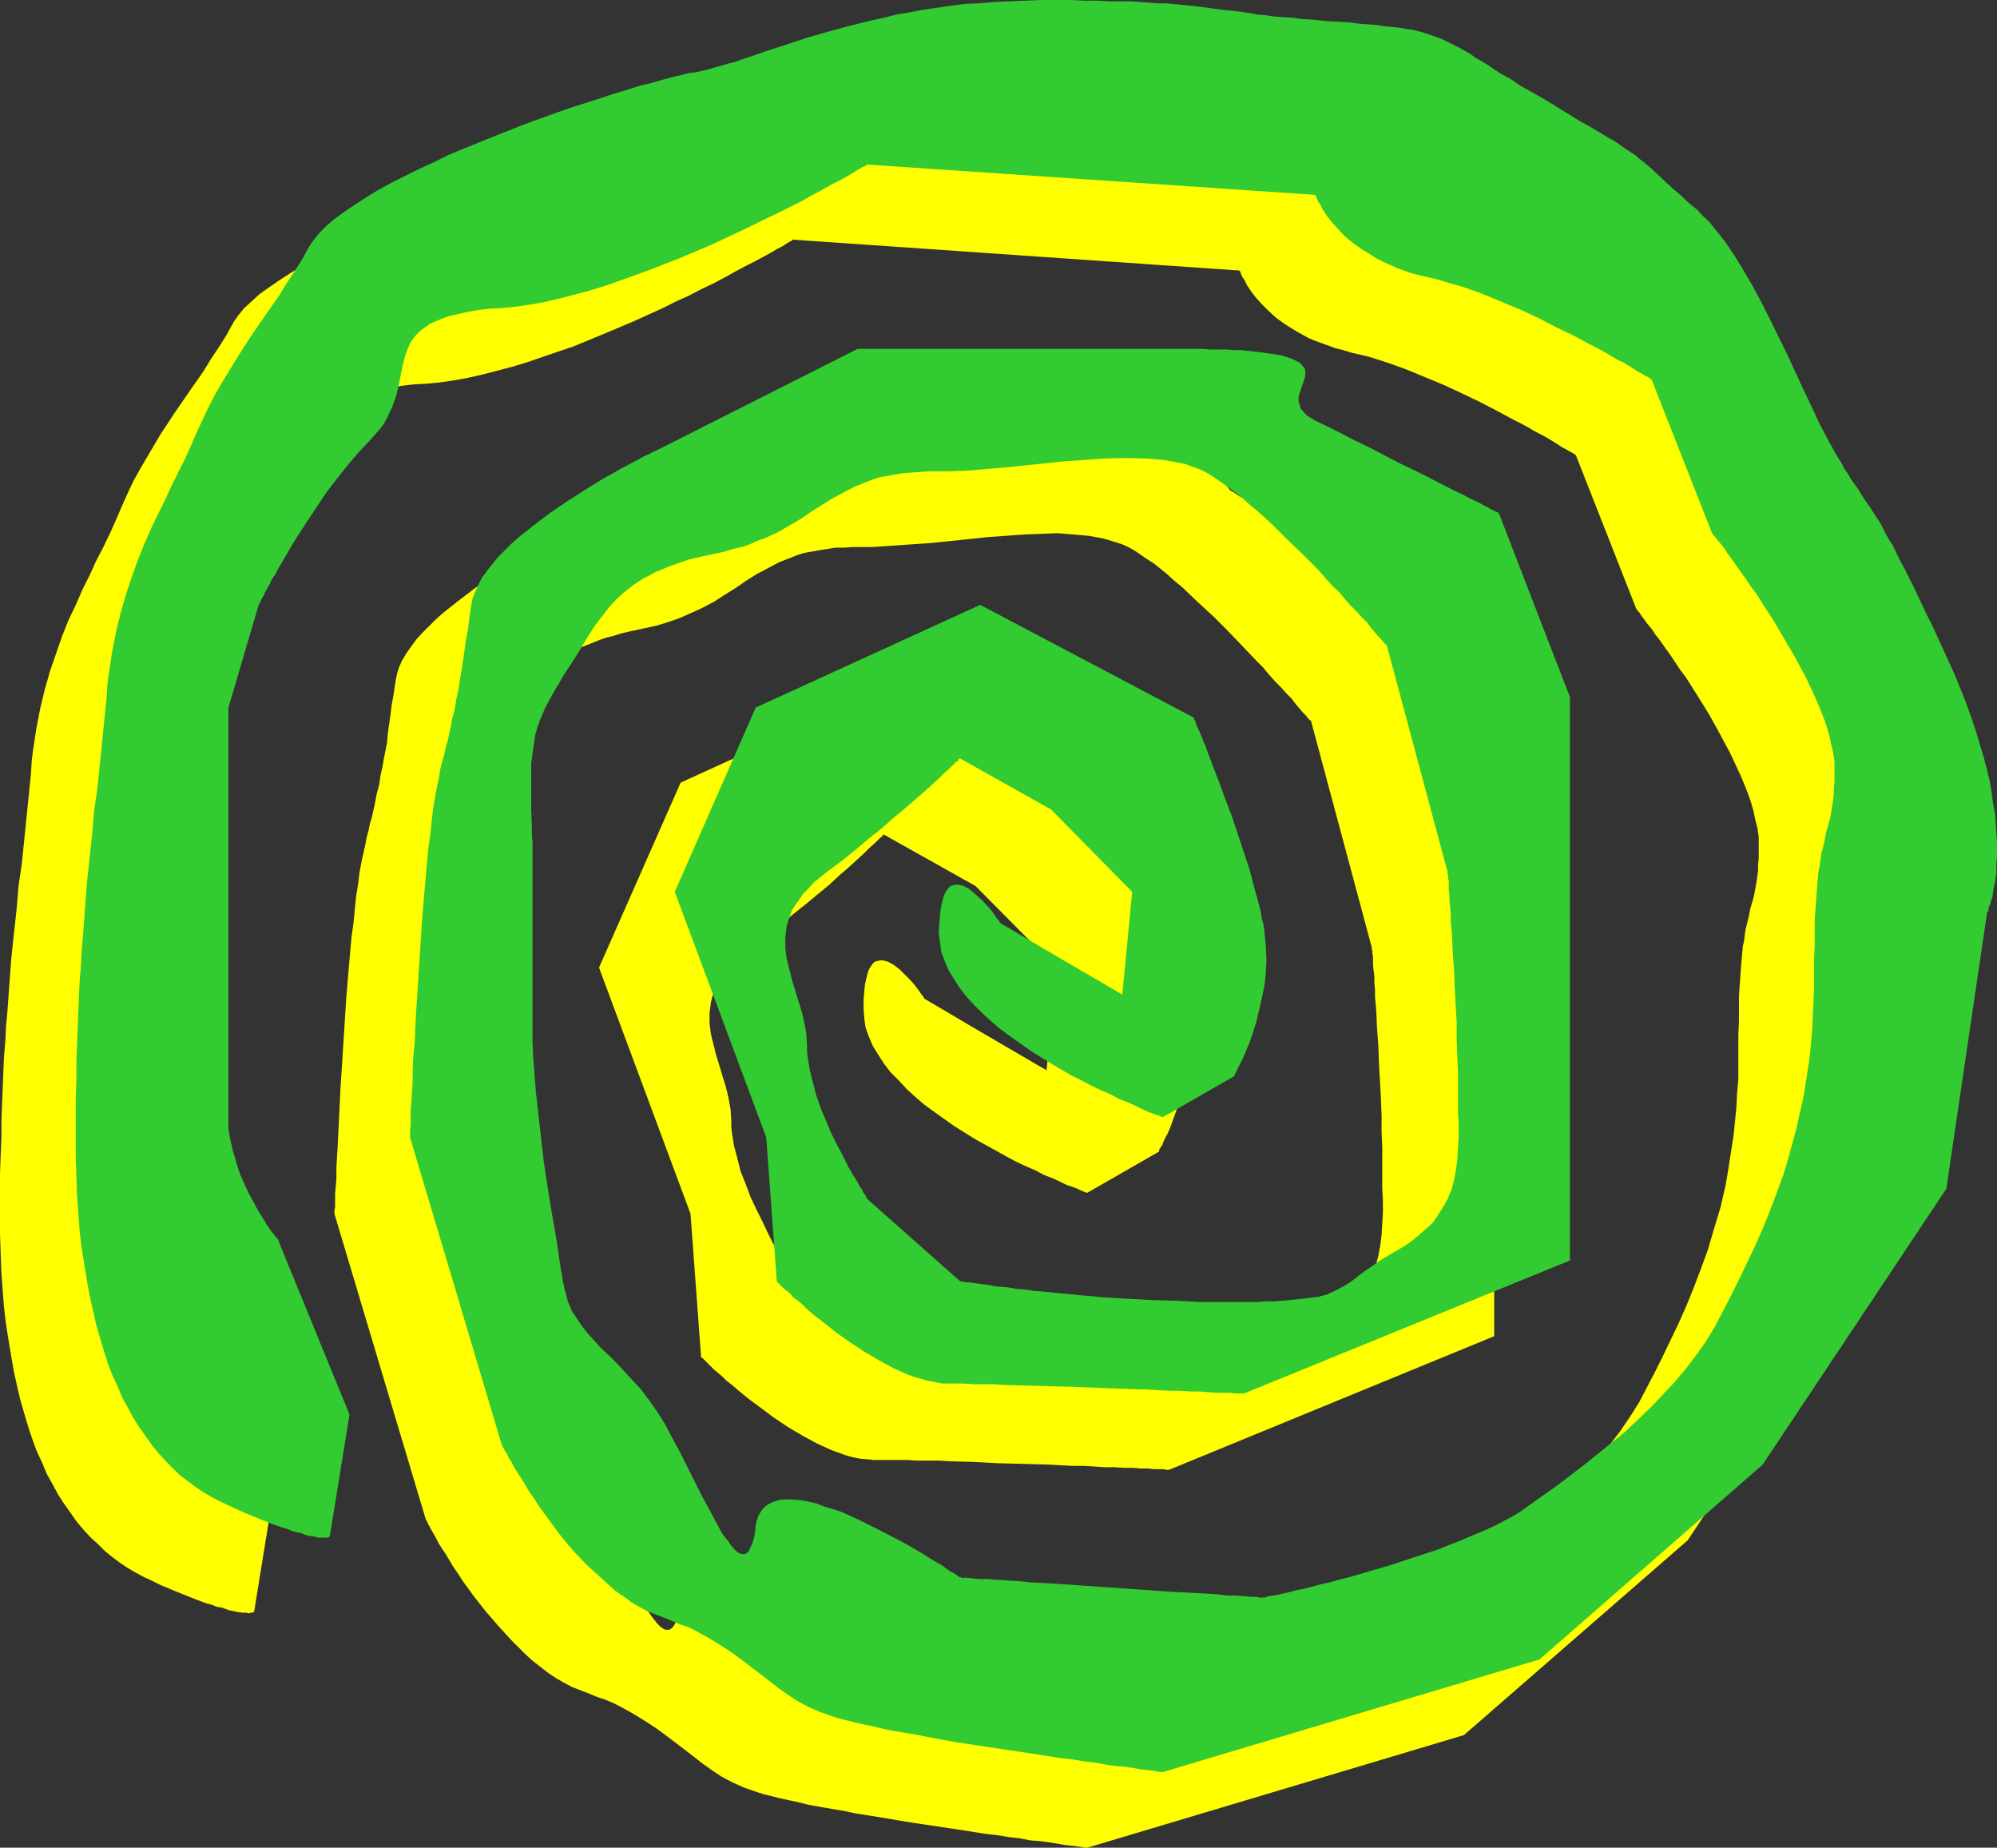
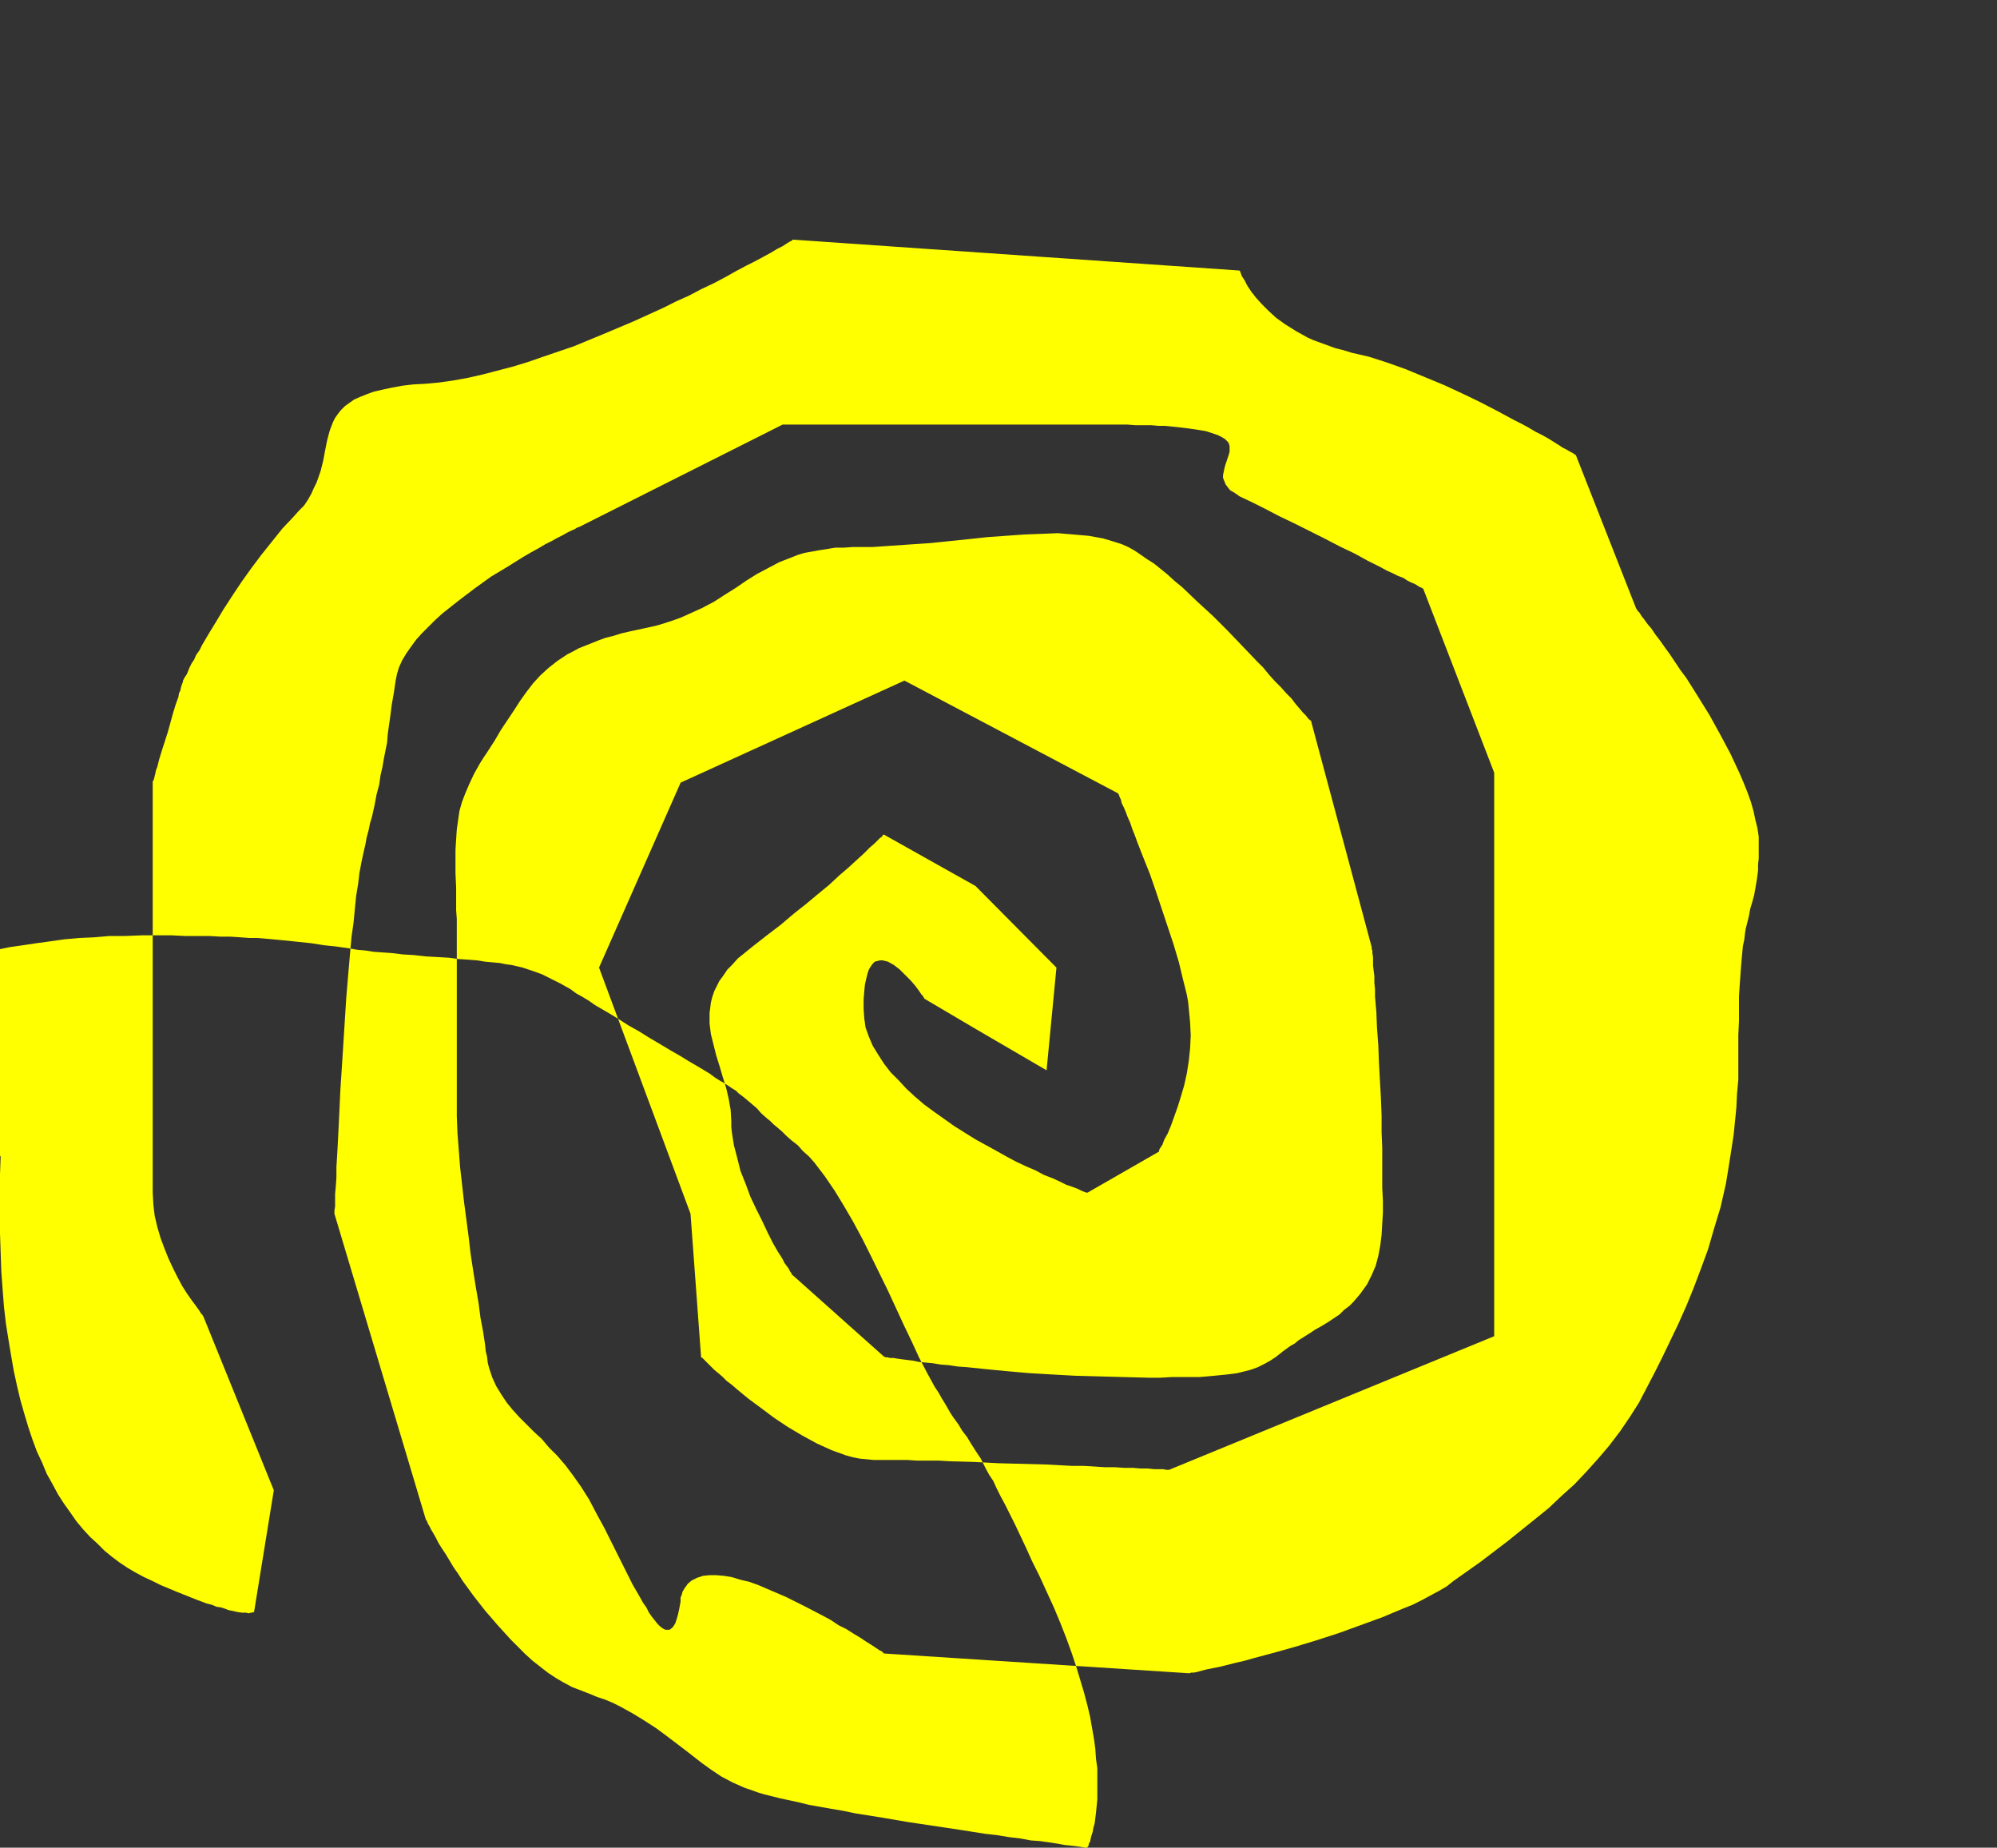
<svg xmlns="http://www.w3.org/2000/svg" xmlns:ns1="http://sodipodi.sourceforge.net/DTD/sodipodi-0.dtd" xmlns:ns2="http://www.inkscape.org/namespaces/inkscape" version="1.0" width="129.724mm" height="120mm" id="svg2" ns1:docname="Stroke 84.wmf">
  <rect width="100%" height="100%" fill="#333333" stroke="none" />
  <ns1:namedview id="namedview2" pagecolor="#ffffff" bordercolor="#000000" borderopacity="0.25" ns2:showpageshadow="2" ns2:pageopacity="0.0" ns2:pagecheckerboard="0" ns2:deskcolor="#d1d1d1" ns2:document-units="mm" />
  <defs id="defs1">
    <pattern id="WMFhbasepattern" patternUnits="userSpaceOnUse" width="6" height="6" x="0" y="0" />
  </defs>
-   <path style="fill:#ffff00;fill-opacity:1;fill-rule:evenodd;stroke:none" d="m 67.226,365.809 -17.291,-42.656 -0.162,-0.162 v -0.162 l -0.162,-0.162 -0.323,-0.323 -0.162,-0.323 -0.323,-0.485 -0.808,-1.131 -0.97,-1.293 -1.131,-1.616 -1.131,-1.777 -1.131,-2.1 -1.131,-2.262 -1.131,-2.424 -0.97,-2.424 -0.97,-2.585 -0.808,-2.747 -0.646,-2.747 -0.323,-2.747 -0.162,-2.908 v -100.662 0 -0.323 l 0.162,-0.162 0.162,-0.485 0.162,-0.646 0.162,-0.646 0.162,-0.808 0.323,-0.808 0.485,-1.939 0.646,-2.1 1.454,-4.524 1.293,-4.686 0.646,-2.1 0.646,-1.777 0.162,-0.969 0.323,-0.646 0.162,-0.808 0.162,-0.485 0.162,-0.485 0.162,-0.323 v -0.162 -0.162 0 l 0.162,-0.323 0.162,-0.323 0.323,-0.485 0.323,-0.485 0.323,-0.808 0.323,-0.808 0.485,-0.969 0.646,-0.969 0.485,-1.131 0.808,-1.131 0.646,-1.293 1.616,-2.747 1.778,-2.908 1.939,-3.232 2.101,-3.232 2.262,-3.393 2.424,-3.393 2.424,-3.232 2.586,-3.232 2.586,-3.232 2.747,-2.908 1.293,-1.454 1.293,-1.293 0.97,-1.454 0.808,-1.454 0.646,-1.454 0.646,-1.293 0.97,-2.747 0.646,-2.585 0.485,-2.585 0.485,-2.424 0.646,-2.424 0.808,-2.1 0.485,-0.969 0.808,-1.131 0.646,-0.808 0.97,-0.969 1.131,-0.808 1.131,-0.808 1.454,-0.646 1.616,-0.646 1.778,-0.646 2.101,-0.485 2.262,-0.485 2.586,-0.485 2.747,-0.323 3.07,-0.162 3.394,-0.323 3.394,-0.485 3.555,-0.646 3.555,-0.808 3.717,-0.969 3.717,-0.969 3.717,-1.131 3.717,-1.293 7.595,-2.585 7.434,-3.07 7.272,-3.07 7.11,-3.232 3.232,-1.616 3.232,-1.454 3.07,-1.616 3.07,-1.454 2.747,-1.454 2.586,-1.454 2.424,-1.293 2.262,-1.131 2.101,-1.131 1.778,-0.969 1.616,-0.969 1.293,-0.646 0.97,-0.646 0.808,-0.485 0.323,-0.162 h 0.162 v -0.162 h 0.162 v -0.162 l 109.726,7.594 v 0 l 0.162,0.162 0.162,0.485 0.323,0.808 0.646,0.969 0.646,1.293 0.97,1.454 1.131,1.454 1.454,1.616 1.616,1.616 1.939,1.777 2.262,1.616 2.586,1.616 1.454,0.808 1.454,0.808 1.454,0.646 1.778,0.646 1.778,0.646 1.778,0.646 1.939,0.485 2.101,0.646 2.101,0.485 2.101,0.485 4.525,1.454 4.525,1.616 4.686,1.939 4.686,1.939 4.525,2.1 4.363,2.1 4.363,2.262 3.878,2.1 1.939,0.969 1.778,0.969 1.616,0.969 1.616,0.808 1.454,0.808 1.293,0.808 1.293,0.808 0.97,0.646 0.97,0.485 0.808,0.485 0.646,0.323 0.485,0.323 0.162,0.162 h 0.162 l 14.867,37.809 0.162,0.162 0.162,0.323 0.485,0.485 0.485,0.808 0.646,0.808 0.808,1.131 0.97,1.131 0.97,1.454 1.131,1.454 1.131,1.616 1.293,1.777 1.293,1.939 1.293,1.939 1.454,1.939 2.747,4.363 2.909,4.686 2.586,4.686 2.586,4.847 2.262,4.847 0.97,2.262 0.97,2.424 0.808,2.262 0.646,2.262 0.485,2.262 0.485,1.939 0.323,2.1 v 1.939 1.777 1.616 l -0.162,1.454 v 1.454 l -0.162,1.293 -0.162,1.131 -0.323,1.939 -0.323,1.777 -0.485,1.777 -0.485,1.616 -0.323,1.777 -0.485,1.939 -0.323,1.293 -0.162,1.131 -0.162,1.454 -0.323,1.454 -0.162,1.616 -0.162,1.777 -0.162,1.939 -0.162,2.262 -0.162,2.262 -0.162,2.585 v 2.908 3.07 l -0.162,3.393 v 3.555 3.716 3.716 l -0.323,3.555 -0.162,3.393 -0.323,3.232 -0.323,3.232 -0.485,3.232 -0.485,3.07 -0.485,3.07 -0.485,2.908 -1.293,5.655 -1.616,5.332 -1.454,5.009 -1.778,4.847 -1.778,4.686 -1.778,4.363 -1.939,4.363 -1.939,4.039 -1.939,4.039 -1.939,3.878 -1.939,3.716 -1.939,3.716 -2.262,3.555 -2.424,3.555 -2.586,3.393 -2.747,3.232 -2.909,3.232 -2.909,3.07 -3.232,2.908 -3.07,2.908 -3.394,2.747 -6.626,5.332 -6.787,5.17 -6.626,4.686 -1.616,1.293 -1.939,1.131 -2.101,1.131 -2.101,1.131 -2.262,1.131 -2.424,0.969 -5.01,2.1 -5.333,1.939 -5.333,1.939 -5.494,1.777 -5.333,1.616 -5.171,1.454 -2.424,0.646 -2.424,0.646 -2.262,0.646 -2.101,0.485 -1.939,0.485 -1.939,0.485 -1.616,0.323 -1.616,0.323 -1.293,0.323 -1.131,0.323 -0.808,0.162 h -0.646 l -0.485,0.162 h -0.162 l -74.821,-4.847 -0.162,-0.162 -0.323,-0.323 -0.646,-0.323 -0.97,-0.646 -0.97,-0.646 -1.293,-0.808 -1.454,-0.969 -1.616,-0.969 -1.778,-1.131 -1.939,-0.969 -1.939,-1.293 -2.101,-1.131 -4.363,-2.262 -4.525,-2.262 -4.525,-1.939 -2.262,-0.969 -2.262,-0.808 -2.101,-0.485 -2.101,-0.646 -1.939,-0.323 -1.939,-0.162 h -1.616 l -1.616,0.162 -1.454,0.485 -1.293,0.646 -0.97,0.808 -0.808,1.131 -0.485,0.808 -0.162,0.646 -0.323,0.808 v 0.969 l -0.323,1.777 -0.323,1.454 -0.323,1.131 -0.323,0.969 -0.485,0.808 -0.485,0.485 -0.485,0.323 h -0.485 -0.485 l -0.646,-0.323 -0.646,-0.485 -0.646,-0.646 -0.646,-0.808 -0.646,-0.808 -0.808,-1.131 -0.646,-1.293 -0.808,-1.131 -0.808,-1.454 -1.778,-3.07 -1.616,-3.232 -1.778,-3.555 -3.555,-7.109 -1.939,-3.555 -1.778,-3.393 -1.939,-3.07 -1.939,-2.747 -1.939,-2.585 -1.939,-2.262 -2.101,-2.1 -1.778,-2.1 -1.939,-1.777 -1.778,-1.777 -1.778,-1.777 -1.616,-1.777 -1.454,-1.777 -1.293,-1.939 -1.293,-2.1 -0.97,-2.1 -0.808,-2.424 -0.323,-1.293 -0.162,-1.454 -0.323,-1.293 -0.162,-1.616 -0.485,-3.232 -0.646,-3.393 -0.485,-3.716 -0.646,-3.716 -0.646,-4.039 -0.646,-4.201 -0.485,-4.201 -1.131,-8.564 -0.97,-8.564 -0.323,-4.201 -0.323,-4.201 -0.162,-4.039 v -3.716 -40.394 -4.363 l -0.162,-2.1 v -2.1 -3.555 l -0.162,-3.393 v -5.817 l 0.162,-2.585 0.162,-2.424 0.323,-2.262 0.323,-2.262 0.646,-2.262 0.808,-2.1 0.97,-2.262 1.131,-2.424 1.454,-2.585 0.808,-1.293 0.97,-1.454 1.778,-2.747 1.616,-2.747 1.616,-2.424 1.616,-2.424 1.454,-2.262 1.616,-2.262 1.616,-2.1 1.778,-1.939 1.939,-1.777 2.262,-1.777 2.424,-1.616 1.293,-0.646 1.454,-0.808 1.616,-0.646 1.616,-0.646 1.616,-0.646 1.778,-0.646 1.939,-0.485 2.101,-0.646 2.101,-0.485 2.262,-0.485 2.262,-0.485 2.101,-0.485 2.101,-0.646 1.939,-0.646 1.778,-0.646 1.778,-0.808 3.232,-1.454 3.07,-1.616 2.747,-1.777 2.586,-1.616 2.586,-1.777 2.586,-1.616 2.747,-1.454 2.747,-1.454 2.909,-1.131 1.616,-0.646 1.616,-0.485 1.778,-0.323 1.778,-0.323 2.101,-0.323 1.939,-0.323 h 2.101 l 2.262,-0.162 h 4.848 l 4.686,-0.323 9.534,-0.646 9.373,-0.969 4.525,-0.485 4.525,-0.323 4.525,-0.323 4.202,-0.162 4.04,-0.162 3.878,0.323 3.717,0.323 1.778,0.323 1.778,0.323 1.616,0.485 1.616,0.485 1.454,0.485 1.454,0.646 1.454,0.808 1.454,0.969 1.616,1.131 1.778,1.131 1.616,1.293 1.778,1.454 1.778,1.616 1.778,1.454 3.717,3.555 3.878,3.555 3.555,3.555 3.717,3.878 3.394,3.555 1.616,1.616 1.454,1.777 1.454,1.616 1.454,1.454 1.293,1.454 1.293,1.293 0.97,1.293 0.97,1.131 0.808,0.969 0.808,0.808 0.485,0.646 0.485,0.485 0.323,0.162 v 0.162 l 14.867,55.421 v 0.485 l 0.162,0.323 v 0.646 l 0.162,0.969 v 0.969 1.131 l 0.162,1.293 0.162,1.293 v 1.616 l 0.162,1.616 v 1.777 l 0.323,3.716 0.162,3.878 0.323,4.363 0.162,4.363 0.485,8.725 0.162,4.201 v 4.039 l 0.162,3.878 v 3.555 3.232 3.07 l 0.162,3.07 v 2.908 l -0.162,2.747 -0.162,2.747 -0.323,2.585 -0.485,2.585 -0.646,2.424 -0.97,2.262 -1.131,2.262 -1.616,2.262 -0.808,0.969 -0.97,1.131 -0.97,0.969 -1.293,0.969 -1.131,1.131 -1.454,0.969 -1.454,0.969 -1.616,0.969 -1.454,0.808 -1.454,0.969 -1.293,0.808 -1.293,0.808 -0.97,0.808 -1.131,0.646 -1.778,1.293 -1.616,1.293 -1.454,0.969 -1.454,0.808 -1.616,0.808 -1.778,0.646 -1.939,0.485 -1.293,0.323 -1.131,0.162 -1.293,0.162 -1.616,0.162 -1.616,0.162 -1.778,0.162 -1.939,0.162 h -2.101 -2.262 -2.424 l -2.747,0.162 h -2.909 l -6.141,-0.162 -5.979,-0.162 -5.979,-0.162 -5.818,-0.323 -5.494,-0.323 -5.494,-0.485 -5.01,-0.485 -4.686,-0.485 -2.262,-0.162 -2.101,-0.323 -2.101,-0.162 -1.939,-0.323 -1.778,-0.162 -1.616,-0.162 -1.616,-0.323 -1.293,-0.162 -1.293,-0.162 -1.131,-0.162 -0.97,-0.162 h -0.808 l -0.646,-0.162 h -0.485 l -0.162,-0.162 h -0.162 l -22.462,-20.035 h -0.162 v -0.323 l -0.162,-0.162 -0.323,-0.485 -0.323,-0.646 -0.485,-0.646 -0.485,-0.646 -0.485,-0.969 -0.485,-0.808 -0.646,-0.969 -1.293,-2.262 -1.293,-2.585 -1.293,-2.747 -1.454,-2.908 -1.454,-3.07 -1.131,-3.07 -1.293,-3.232 -0.808,-3.232 -0.808,-3.07 -0.485,-3.07 -0.162,-1.454 v -1.454 l -0.162,-2.747 -0.485,-2.747 -0.646,-2.747 -0.808,-2.585 -0.808,-2.747 -0.808,-2.585 -0.646,-2.585 -0.646,-2.585 -0.323,-2.585 v -2.585 l 0.162,-1.293 0.162,-1.293 0.323,-1.293 0.485,-1.454 0.646,-1.293 0.646,-1.293 0.97,-1.293 0.97,-1.454 1.293,-1.293 1.293,-1.454 1.616,-1.293 1.778,-1.454 3.717,-2.908 3.394,-2.585 3.232,-2.747 3.07,-2.424 2.909,-2.424 2.747,-2.262 2.424,-2.262 2.262,-1.939 1.939,-1.777 1.778,-1.616 1.454,-1.454 1.293,-1.131 0.485,-0.485 0.485,-0.485 0.323,-0.323 0.485,-0.323 0.162,-0.323 0.162,-0.162 h 0.162 l 22.462,12.603 19.877,20.035 -2.424,25.206 -17.453,-10.179 -12.605,-7.433 v -0.162 l -0.162,-0.162 -0.162,-0.323 -0.323,-0.323 -0.323,-0.485 -0.323,-0.485 -0.97,-1.293 -1.131,-1.293 -1.293,-1.293 -1.293,-1.293 -1.454,-1.131 -1.454,-0.808 -0.646,-0.162 -0.646,-0.162 h -0.646 l -0.646,0.162 -0.646,0.162 -0.485,0.485 -0.485,0.646 -0.485,0.808 -0.323,0.969 -0.323,1.293 -0.323,1.454 -0.162,1.616 -0.162,2.1 v 2.1 l 0.162,2.424 0.323,2.262 0.808,2.262 0.97,2.262 1.293,2.1 1.454,2.262 1.616,2.1 1.939,1.939 1.939,2.1 2.101,1.939 2.262,1.939 2.424,1.777 5.01,3.555 5.171,3.232 5.01,2.747 2.586,1.454 2.424,1.293 2.424,1.131 2.262,0.969 2.101,1.131 2.101,0.808 1.778,0.808 1.616,0.808 1.454,0.485 1.293,0.485 0.97,0.485 0.808,0.323 0.485,0.162 h 0.162 l 17.453,-10.018 v 0 l 0.162,-0.162 v -0.323 l 0.162,-0.323 0.323,-0.485 0.323,-0.485 0.162,-0.485 0.323,-0.808 0.808,-1.454 0.808,-1.939 0.808,-2.262 0.808,-2.262 0.808,-2.585 0.808,-2.747 0.646,-2.908 0.485,-3.07 0.323,-3.07 0.162,-3.232 -0.162,-3.232 -0.323,-3.393 -0.162,-1.616 -0.323,-1.777 -0.97,-3.878 -0.97,-4.039 -1.293,-4.363 -1.454,-4.363 -1.454,-4.363 -1.454,-4.363 -1.454,-4.201 -1.616,-4.039 -1.454,-3.716 -0.646,-1.777 -0.646,-1.616 -0.485,-1.454 -0.646,-1.454 -0.485,-1.293 -0.485,-1.131 -0.485,-0.969 -0.162,-0.808 -0.323,-0.646 -0.162,-0.485 -0.162,-0.323 -0.162,-0.162 -52.358,-27.63 -54.944,25.044 -20.038,45.403 22.462,60.43 2.586,35.062 v 0.162 l 0.323,0.162 0.323,0.323 0.485,0.485 0.646,0.646 0.646,0.646 0.808,0.808 0.97,0.808 0.97,0.808 1.131,1.131 1.293,0.969 1.293,1.131 2.747,2.262 3.07,2.262 3.232,2.424 3.394,2.262 3.555,2.1 3.555,1.939 3.555,1.616 1.778,0.646 1.778,0.646 1.778,0.485 1.616,0.323 1.778,0.162 1.616,0.162 h 3.717 2.101 2.424 l 2.424,0.162 h 2.586 2.747 l 2.747,0.162 5.818,0.162 6.141,0.323 12.12,0.323 5.818,0.323 h 2.909 l 2.586,0.162 2.586,0.162 h 2.424 l 2.424,0.162 h 2.101 l 1.939,0.162 h 1.778 l 1.454,0.162 h 1.293 0.97 l 0.808,0.162 h 0.646 l 79.83,-32.8 v -40.232 -47.827 -50.25 l -17.453,-45.241 h -0.162 l -0.162,-0.162 -0.485,-0.162 -0.485,-0.323 -0.808,-0.485 -0.808,-0.323 -0.97,-0.485 -0.97,-0.646 -1.293,-0.485 -1.293,-0.646 -1.454,-0.646 -1.454,-0.808 -3.232,-1.616 -3.232,-1.777 -3.717,-1.777 -3.717,-1.939 -7.434,-3.716 -3.717,-1.777 -3.394,-1.777 -3.232,-1.616 -3.07,-1.454 -1.131,-0.808 -1.131,-0.646 -0.646,-0.808 -0.485,-0.646 -0.323,-0.808 -0.323,-0.808 v -0.646 l 0.162,-0.808 0.323,-1.454 0.97,-2.908 0.162,-0.646 v -0.646 -0.646 l -0.162,-0.646 -0.323,-0.485 -0.646,-0.646 -0.808,-0.485 -0.97,-0.485 -1.454,-0.485 -1.454,-0.485 -1.939,-0.323 -1.131,-0.162 -1.131,-0.162 -1.293,-0.162 -1.454,-0.162 -1.454,-0.162 -1.616,-0.162 h -1.616 l -1.778,-0.162 h -1.939 -1.939 l -2.101,-0.162 h -2.262 -5.01 -77.245 l -50.096,25.206 h -0.162 l -0.323,0.162 -0.485,0.323 -0.808,0.323 -0.97,0.485 -1.131,0.646 -1.293,0.646 -1.454,0.808 -1.616,0.808 -1.616,0.969 -1.778,0.969 -1.939,1.131 -3.878,2.424 -4.04,2.424 -4.04,2.908 -4.04,3.07 -3.878,3.07 -1.778,1.616 -1.616,1.616 -1.616,1.616 -1.454,1.616 -1.293,1.777 -1.131,1.616 -0.97,1.616 -0.808,1.777 -0.485,1.616 -0.323,1.616 -0.485,3.232 -0.485,2.747 -0.323,2.585 -0.323,2.262 -0.323,2.262 -0.162,2.1 -0.808,4.039 -0.323,1.939 -0.485,2.1 -0.323,2.262 -0.646,2.424 -0.485,2.585 -0.646,2.908 -0.485,1.616 -0.323,1.616 -0.485,1.777 -0.323,1.777 -0.485,2.1 -0.485,2.262 -0.485,2.585 -0.323,2.747 -0.485,2.908 -0.323,3.232 -0.323,3.393 -0.485,3.393 -0.323,3.555 -0.323,3.716 -0.646,7.594 -0.97,15.35 -0.485,7.433 -0.162,3.555 -0.162,3.393 -0.162,3.232 -0.162,3.232 -0.162,2.908 -0.162,2.585 v 2.585 l -0.162,2.262 -0.162,1.777 v 1.777 1.293 l -0.162,0.969 v 0.808 l 22.462,75.133 0.162,0.162 0.162,0.323 0.162,0.485 0.323,0.485 0.485,0.969 0.485,0.808 0.646,1.131 0.646,1.293 0.808,1.293 0.97,1.454 0.97,1.616 0.97,1.616 1.131,1.616 1.131,1.777 2.586,3.555 2.909,3.716 3.07,3.555 3.232,3.555 3.555,3.555 1.778,1.616 3.717,2.908 1.939,1.293 1.939,1.131 2.101,1.131 2.101,0.808 2.101,0.808 1.939,0.808 1.939,0.646 1.939,0.808 1.616,0.808 3.232,1.777 2.909,1.777 2.747,1.777 2.424,1.777 4.686,3.555 4.363,3.393 2.262,1.616 2.424,1.616 2.747,1.454 2.909,1.293 1.454,0.485 1.778,0.646 1.616,0.485 1.939,0.485 1.939,0.485 2.262,0.485 2.262,0.485 2.586,0.646 2.747,0.485 2.747,0.485 2.909,0.485 3.07,0.646 6.141,0.969 6.626,1.131 6.464,0.969 6.464,0.969 6.141,0.969 2.909,0.323 2.909,0.485 2.747,0.323 2.586,0.485 2.262,0.162 2.262,0.323 2.101,0.323 1.778,0.323 1.616,0.162 1.293,0.162 1.131,0.162 0.808,0.162 h 0.485 0.162 l 92.435,-27.63 54.944,-47.827 44.925,-67.7 10.019,-67.862 v -0.162 l 0.162,-0.162 0.162,-0.323 v -0.323 l 0.323,-0.485 0.162,-0.808 0.162,-0.646 0.323,-0.969 0.162,-0.969 0.323,-1.131 0.162,-1.293 0.162,-1.293 0.162,-1.616 0.162,-1.616 v -1.777 -3.878 -2.1 l -0.323,-2.262 -0.162,-2.424 -0.323,-2.424 -0.485,-2.747 -0.485,-2.747 -0.646,-2.747 -0.808,-3.07 -0.97,-3.232 -0.97,-3.232 -1.131,-3.393 -1.293,-3.555 -1.454,-3.716 -1.616,-3.878 -1.778,-3.878 -1.778,-3.878 -1.778,-3.555 -1.454,-3.232 -1.454,-3.07 -1.293,-2.747 -1.293,-2.585 -1.131,-2.262 -1.131,-2.1 -0.97,-1.939 -0.808,-1.777 -0.97,-1.454 -0.808,-1.454 -0.646,-1.293 -0.646,-1.293 -0.646,-0.969 -0.646,-0.969 -1.131,-1.777 -0.97,-1.616 -1.131,-1.454 -0.97,-1.616 -1.293,-1.777 -0.646,-0.969 -0.646,-1.131 -0.646,-1.131 -0.808,-1.293 -0.808,-1.454 -0.97,-1.454 -1.939,-3.555 -1.939,-3.716 -1.778,-3.878 -1.939,-4.039 -1.939,-4.201 -1.939,-4.201 -4.202,-8.564 -2.101,-4.201 -2.262,-4.201 -2.262,-3.878 -2.262,-3.716 -2.424,-3.555 -2.586,-3.393 -1.293,-1.454 -1.454,-1.293 -1.293,-1.454 -1.454,-1.131 -1.293,-1.131 -1.131,-1.131 -1.131,-0.969 -0.97,-0.808 -0.808,-0.808 -0.808,-0.646 -1.454,-1.293 -0.97,-1.131 -1.131,-0.969 -2.101,-1.777 -1.293,-0.969 -0.646,-0.646 -0.808,-0.485 -0.97,-0.646 -0.97,-0.646 -1.131,-0.646 -1.293,-0.808 -1.293,-0.969 -1.616,-0.969 -1.616,-0.969 -1.939,-1.131 -2.101,-1.293 -2.262,-1.293 -2.424,-1.454 -2.747,-1.616 -2.586,-1.616 -2.586,-1.454 -2.262,-1.454 -2.101,-1.293 -1.939,-1.131 -1.939,-1.131 -1.616,-1.131 -1.616,-0.969 -1.454,-0.808 -1.293,-0.969 -2.586,-1.454 -2.262,-1.131 -2.262,-1.131 -2.262,-0.808 -2.424,-0.808 -2.747,-0.646 -1.293,-0.162 -1.616,-0.323 -1.778,-0.162 -1.778,-0.162 -1.939,-0.323 -2.101,-0.162 -2.424,-0.162 -2.424,-0.323 -2.747,-0.162 -2.909,-0.162 -2.909,-0.323 -2.747,-0.162 -2.586,-0.323 -2.262,-0.162 -2.262,-0.162 -2.101,-0.323 -1.939,-0.162 -1.778,-0.323 -3.394,-0.485 -3.07,-0.323 -3.07,-0.485 -3.07,-0.323 -3.07,-0.323 -3.394,-0.323 -1.778,-0.162 -1.939,-0.162 h -1.939 l -2.262,-0.162 -2.424,-0.162 h -2.424 l -2.747,-0.162 h -2.909 -3.07 l -3.232,-0.162 h -7.434 l -4.04,0.162 h -3.878 l -3.717,0.323 -3.555,0.162 -3.717,0.323 -3.394,0.485 -3.555,0.485 -3.232,0.485 -3.394,0.485 -3.07,0.646 -3.07,0.646 -2.909,0.808 -5.818,1.293 -5.494,1.616 -5.01,1.454 -4.848,1.616 -4.525,1.454 -4.202,1.454 -1.939,0.485 -1.939,0.646 -3.555,1.131 -1.616,0.485 -1.616,0.323 -1.454,0.485 -1.454,0.162 -1.454,0.323 -1.939,0.485 -2.262,0.485 -2.262,0.646 -2.747,0.646 -2.747,0.808 -3.07,0.969 -3.232,0.969 -3.394,1.131 -3.555,1.131 -3.555,1.131 -3.717,1.293 -7.595,2.747 -7.757,3.07 -7.595,3.07 -7.434,3.393 -3.555,1.616 -3.555,1.777 -3.232,1.616 -3.232,1.777 -2.909,1.777 -2.747,1.777 -2.586,1.777 -2.262,1.616 -1.939,1.777 -1.778,1.616 -1.454,1.777 -1.131,1.616 -1.778,3.232 -1.939,3.07 -1.939,2.908 -1.778,2.908 -3.717,5.332 -3.555,5.17 -3.394,5.17 -3.232,5.494 -1.616,2.747 -1.616,2.908 -1.454,3.07 -1.454,3.232 -1.454,3.393 -1.454,3.232 -1.616,3.393 -1.778,3.393 -1.616,3.555 -1.778,3.555 -1.616,3.716 -1.778,3.716 -1.616,4.039 -1.454,4.201 -1.454,4.201 -1.293,4.524 -1.131,4.686 -0.97,5.009 -0.808,5.332 -0.323,2.585 -0.162,2.908 -1.131,11.149 -1.131,11.149 -0.808,5.494 -0.485,5.817 -0.646,5.817 -0.646,6.14 -0.485,6.463 -0.485,6.786 -0.323,3.393 -0.162,3.555 -0.323,3.716 -0.162,3.716 -0.162,4.039 -0.162,3.878 -0.162,4.201 v 4.363 L 0.162,283.728 0,288.252 v 4.686 5.009 4.847 l 0.162,4.686 0.162,4.686 0.323,4.363 0.323,4.201 0.485,4.201 0.646,4.039 0.646,3.878 0.646,3.716 0.808,3.716 0.808,3.393 0.97,3.393 0.97,3.232 0.97,2.908 1.131,3.07 1.293,2.747 1.131,2.747 1.454,2.585 1.293,2.424 1.454,2.262 1.616,2.262 1.454,2.1 1.616,1.939 1.778,1.939 1.778,1.616 1.778,1.777 1.778,1.454 1.939,1.454 1.939,1.293 1.939,1.131 2.101,1.131 2.101,0.969 1.939,0.969 1.939,0.808 1.939,0.808 1.616,0.646 1.616,0.646 1.616,0.646 1.293,0.485 1.293,0.485 1.293,0.323 1.131,0.485 1.131,0.162 0.97,0.323 0.808,0.323 0.808,0.162 1.454,0.323 1.131,0.162 h 0.97 l 0.646,0.162 0.485,-0.162 h 0.323 l 0.323,-0.162 v 0 h 0.162 z" id="path1" />
-   <path style="fill:#32cc32;fill-opacity:1;fill-rule:evenodd;stroke:none" d="m 85.81,347.227 -17.453,-42.656 v -0.162 -0.162 l -0.323,-0.162 -0.162,-0.323 -0.323,-0.323 -0.323,-0.485 -0.808,-0.969 -0.97,-1.454 -0.97,-1.616 -1.131,-1.777 -1.131,-2.1 -1.131,-2.1 -1.131,-2.424 -1.131,-2.585 -0.808,-2.585 -0.808,-2.747 -0.646,-2.747 -0.485,-2.747 v -2.908 -100.5 l 7.434,-25.206 v 0 l 0.162,-0.323 0.162,-0.162 0.162,-0.485 0.323,-0.646 0.485,-0.808 0.323,-0.808 0.485,-0.808 0.646,-1.131 0.485,-1.131 0.808,-1.131 0.646,-1.293 1.616,-2.747 1.778,-3.07 1.939,-3.07 2.101,-3.232 2.262,-3.393 2.262,-3.393 2.586,-3.393 2.586,-3.232 2.586,-3.07 2.747,-2.908 1.293,-1.454 1.293,-1.454 0.97,-1.293 0.808,-1.454 0.646,-1.454 0.646,-1.293 0.97,-2.747 0.646,-2.747 0.485,-2.424 0.485,-2.424 0.646,-2.424 0.808,-2.1 0.485,-0.969 0.646,-0.969 0.808,-0.969 0.97,-0.969 1.131,-0.808 1.131,-0.808 1.454,-0.646 1.616,-0.646 1.778,-0.646 2.101,-0.485 2.262,-0.485 2.586,-0.485 2.747,-0.323 3.07,-0.162 3.394,-0.323 3.394,-0.485 3.555,-0.646 3.555,-0.808 3.717,-0.969 3.717,-0.969 3.717,-1.131 3.717,-1.293 7.595,-2.747 7.434,-2.908 7.272,-3.07 6.949,-3.232 3.394,-1.616 3.232,-1.616 3.07,-1.454 2.909,-1.454 2.909,-1.454 2.586,-1.454 2.424,-1.293 2.262,-1.293 1.939,-0.969 1.778,-0.969 1.616,-0.969 1.293,-0.808 1.131,-0.646 0.808,-0.323 0.162,-0.162 0.162,-0.162 h 0.162 v 0 l 109.888,7.433 v 0.162 h 0.162 l 0.162,0.485 0.323,0.808 0.646,0.969 0.646,1.293 0.97,1.454 1.131,1.454 1.454,1.616 1.616,1.777 1.939,1.616 2.262,1.616 2.586,1.616 1.293,0.808 1.616,0.808 1.454,0.646 1.778,0.808 1.778,0.646 1.778,0.646 1.939,0.485 2.101,0.485 2.101,0.485 2.101,0.646 4.525,1.293 4.525,1.616 4.686,1.939 4.686,1.939 4.525,2.1 4.363,2.262 4.363,2.1 3.878,2.1 1.939,0.969 1.778,0.969 1.616,0.969 1.616,0.969 1.454,0.646 1.293,0.808 1.293,0.808 0.97,0.646 0.97,0.485 0.808,0.485 0.646,0.323 0.485,0.323 0.162,0.162 h 0.162 l 14.867,37.809 0.162,0.162 0.162,0.323 0.485,0.485 0.485,0.646 0.808,0.969 0.808,0.969 0.808,1.293 0.97,1.293 1.131,1.616 1.131,1.616 1.293,1.777 1.293,1.939 1.454,1.939 1.293,2.1 2.747,4.201 2.747,4.686 2.747,4.686 2.586,4.847 2.262,4.847 0.97,2.262 0.97,2.424 0.808,2.262 0.646,2.262 0.485,2.262 0.485,1.939 0.323,2.1 v 1.939 1.777 1.616 l -0.162,1.454 v 1.454 l -0.162,1.293 -0.162,1.131 -0.323,1.939 -0.323,1.777 -0.485,1.616 -0.485,1.777 -0.323,1.777 -0.485,2.1 -0.323,0.969 -0.162,1.293 -0.162,1.454 -0.323,1.454 -0.162,1.616 -0.162,1.777 -0.162,2.1 -0.162,2.1 -0.162,2.424 -0.162,2.424 v 2.908 3.07 l -0.162,3.393 v 3.716 3.716 l -0.162,3.555 -0.162,3.555 -0.162,3.393 -0.323,3.393 -0.323,3.232 -0.485,3.07 -0.485,3.07 -0.485,3.07 -0.646,2.908 -1.293,5.655 -1.454,5.332 -1.454,5.009 -1.778,4.847 -1.778,4.686 -1.778,4.363 -1.939,4.363 -1.939,4.039 -1.939,4.039 -1.939,3.878 -1.939,3.716 -1.939,3.716 -2.262,3.716 -2.424,3.393 -2.586,3.393 -2.747,3.232 -2.909,3.07 -2.909,3.07 -3.232,3.07 -3.07,2.908 -3.394,2.747 -6.626,5.332 -6.787,5.17 -6.626,4.686 -1.778,1.293 -1.778,1.131 -2.101,1.131 -2.101,1.131 -2.424,1.131 -2.262,0.969 -5.01,2.1 -5.333,2.1 -5.494,1.777 -5.333,1.777 -5.494,1.616 -5.01,1.454 -2.586,0.646 -2.262,0.646 -2.262,0.485 -2.262,0.646 -1.939,0.485 -1.778,0.323 -1.778,0.485 -1.454,0.323 -1.293,0.323 -1.131,0.162 -0.97,0.162 -0.646,0.162 -0.323,0.162 h -0.162 -0.485 -0.323 -0.485 l -0.485,-0.162 h -1.454 l -1.616,-0.162 -2.101,-0.162 h -2.262 l -2.424,-0.323 -2.747,-0.162 -2.909,-0.162 -3.232,-0.162 -3.07,-0.162 -6.787,-0.485 -6.949,-0.485 -7.11,-0.485 -6.787,-0.485 -3.07,-0.162 -3.232,-0.162 -2.909,-0.323 -2.747,-0.162 -2.424,-0.162 -2.262,-0.162 h -2.101 l -1.616,-0.162 -1.454,-0.162 h -0.485 -0.485 -0.323 l -0.323,-0.162 h -0.162 -0.162 l -0.323,-0.323 -0.646,-0.485 -0.97,-0.485 -0.97,-0.646 -1.293,-0.969 -1.454,-0.808 -1.616,-0.969 -1.778,-1.131 -1.939,-1.131 -1.939,-1.131 -2.101,-1.131 -4.363,-2.262 -4.525,-2.262 -4.525,-2.1 -2.262,-0.808 -2.262,-0.646 -2.101,-0.808 -2.101,-0.485 -1.939,-0.323 -1.939,-0.162 h -1.778 l -1.454,0.162 -1.454,0.485 -1.293,0.646 -1.131,0.969 -0.646,0.969 -0.485,0.808 -0.162,0.646 -0.323,0.808 -0.162,0.969 -0.162,1.777 -0.323,1.454 -0.323,1.131 -0.485,0.969 -0.323,0.808 -0.485,0.485 -0.485,0.323 h -0.485 -0.485 l -0.646,-0.323 -0.646,-0.485 -0.646,-0.646 -0.646,-0.808 -0.646,-0.969 -0.808,-0.969 -0.808,-1.131 -0.646,-1.293 -0.808,-1.454 -1.616,-3.07 -1.778,-3.232 -1.778,-3.555 -3.555,-7.109 -1.939,-3.555 -1.778,-3.393 -1.939,-3.07 -1.939,-2.747 -1.939,-2.585 -2.101,-2.262 -1.939,-2.1 -1.939,-2.1 -1.778,-1.777 -1.939,-1.777 -1.616,-1.777 -1.616,-1.777 -1.454,-1.777 -1.293,-1.939 -1.293,-1.939 -0.97,-2.262 -0.646,-2.424 -0.323,-1.293 -0.323,-1.454 -0.162,-1.293 -0.323,-1.616 -0.485,-3.232 -0.485,-3.393 -0.646,-3.716 -0.646,-3.716 -0.646,-4.039 -0.646,-4.039 -0.646,-4.363 -0.97,-8.564 -0.97,-8.564 -0.323,-4.201 -0.323,-4.201 -0.162,-3.878 v -3.878 -40.394 -4.524 l -0.162,-1.939 v -2.1 l -0.162,-3.716 v -3.232 -5.817 -2.585 l 0.323,-2.424 0.323,-2.262 0.323,-2.262 0.646,-2.262 0.808,-2.1 0.97,-2.262 1.293,-2.424 1.454,-2.585 0.808,-1.293 0.808,-1.454 1.778,-2.747 1.778,-2.747 1.454,-2.424 1.454,-2.424 1.616,-2.424 1.616,-2.1 1.616,-2.1 1.778,-1.939 1.939,-1.777 2.262,-1.777 2.424,-1.616 1.293,-0.646 1.454,-0.808 1.616,-0.646 1.454,-0.646 1.778,-0.646 1.778,-0.646 1.939,-0.646 2.101,-0.485 2.101,-0.485 2.262,-0.485 2.262,-0.485 2.101,-0.646 2.101,-0.485 1.939,-0.646 1.778,-0.808 1.778,-0.646 3.232,-1.454 3.07,-1.777 2.747,-1.616 2.586,-1.777 2.586,-1.616 2.586,-1.616 2.747,-1.454 2.747,-1.454 2.909,-1.131 1.616,-0.646 1.616,-0.485 1.778,-0.323 1.939,-0.323 1.778,-0.323 2.101,-0.162 2.262,-0.162 2.262,-0.162 h 4.686 l 4.686,-0.162 9.534,-0.808 9.373,-0.969 4.686,-0.485 4.525,-0.323 4.363,-0.323 4.202,-0.162 h 4.04 l 4.04,0.162 3.555,0.323 1.778,0.323 1.778,0.323 1.616,0.323 1.616,0.646 1.454,0.485 1.454,0.646 1.454,0.808 1.454,0.969 1.616,1.131 1.616,1.131 1.778,1.293 1.778,1.454 1.778,1.616 1.778,1.454 3.717,3.393 3.717,3.716 3.717,3.555 3.717,3.716 3.232,3.716 1.778,1.616 1.454,1.777 1.454,1.616 1.454,1.454 1.293,1.454 1.293,1.293 0.97,1.293 0.97,1.131 0.808,0.969 0.808,0.808 0.485,0.646 0.485,0.485 0.162,0.162 0.162,0.162 14.867,55.421 v 0.485 l 0.162,0.323 v 0.808 l 0.162,0.808 v 0.969 1.131 l 0.162,1.293 v 1.293 l 0.162,1.616 0.162,1.616 v 1.777 l 0.323,3.716 0.162,4.039 0.323,4.201 0.162,4.363 0.485,8.725 v 4.201 l 0.162,4.039 0.162,3.878 v 3.555 3.232 3.07 l 0.162,3.07 v 2.908 l -0.162,2.747 -0.162,2.747 -0.323,2.585 -0.485,2.585 -0.646,2.424 -0.97,2.262 -1.293,2.262 -1.454,2.262 -0.808,1.131 -0.97,0.969 -1.131,0.969 -1.131,0.969 -1.293,1.131 -1.293,0.969 -1.454,0.969 -1.616,0.969 -1.454,0.808 -1.616,0.969 -1.293,0.808 -1.131,0.808 -1.131,0.808 -0.97,0.646 -1.778,1.293 -1.616,1.293 -1.454,0.969 -1.454,0.808 -1.616,0.808 -1.778,0.808 -1.939,0.485 -1.293,0.162 -1.131,0.162 -1.454,0.162 -1.454,0.162 -1.616,0.162 -1.778,0.162 -1.939,0.162 h -2.101 l -2.262,0.162 h -2.586 -2.586 -2.909 -6.141 l -5.979,-0.323 -5.979,-0.162 -5.818,-0.323 -5.494,-0.323 -5.494,-0.485 -5.01,-0.485 -4.848,-0.485 -2.101,-0.162 -2.101,-0.323 -2.101,-0.162 -1.939,-0.323 -1.778,-0.162 -1.616,-0.162 -1.616,-0.323 -1.454,-0.162 -1.131,-0.162 -1.131,-0.162 -0.97,-0.162 h -0.808 l -0.646,-0.162 h -0.485 l -0.162,-0.162 h -0.162 l -22.624,-20.035 v 0 l -0.162,-0.323 -0.162,-0.162 -0.162,-0.485 -0.485,-0.485 -0.323,-0.808 -0.485,-0.646 -0.485,-0.969 -0.485,-0.808 -0.646,-0.969 -1.293,-2.262 -1.293,-2.585 -1.454,-2.747 -1.454,-2.908 -1.293,-3.07 -1.293,-3.07 -1.131,-3.232 -0.808,-3.07 -0.808,-3.232 -0.485,-3.07 -0.162,-1.454 v -1.454 l -0.162,-2.747 -0.485,-2.747 -0.646,-2.747 -0.808,-2.585 -0.808,-2.585 -0.808,-2.747 -0.646,-2.585 -0.646,-2.585 -0.323,-2.585 v -2.585 l 0.162,-1.293 0.162,-1.293 0.323,-1.293 0.485,-1.293 0.485,-1.454 0.808,-1.293 0.97,-1.293 0.97,-1.454 1.293,-1.293 1.293,-1.454 1.616,-1.293 1.778,-1.454 3.717,-2.747 3.394,-2.747 3.232,-2.747 3.07,-2.424 2.909,-2.585 2.747,-2.262 2.424,-2.1 2.262,-1.939 1.939,-1.777 1.778,-1.616 1.454,-1.454 1.293,-1.131 0.485,-0.485 0.485,-0.485 0.323,-0.323 0.485,-0.323 0.162,-0.323 0.162,-0.162 0.162,-0.162 22.462,12.603 19.877,20.197 -2.424,25.206 -17.453,-10.179 -12.605,-7.433 v -0.162 l -0.162,-0.162 -0.162,-0.323 -0.323,-0.323 -0.323,-0.485 -0.323,-0.485 -0.97,-1.293 -1.131,-1.293 -1.293,-1.293 -1.454,-1.293 -1.293,-1.131 -1.454,-0.808 -0.646,-0.162 -0.646,-0.162 h -0.646 l -0.646,0.162 -0.646,0.162 -0.485,0.485 -0.485,0.646 -0.485,0.808 -0.323,0.969 -0.323,1.293 -0.323,1.454 -0.162,1.777 -0.162,1.939 -0.162,2.1 0.323,2.424 0.323,2.262 0.808,2.262 0.97,2.262 1.293,2.1 1.454,2.262 1.616,2.1 1.939,2.1 1.939,1.939 2.101,1.939 2.262,1.939 2.424,1.777 5.01,3.555 5.171,3.232 5.01,2.908 2.586,1.293 2.424,1.293 2.424,1.131 2.262,0.969 2.101,1.131 2.101,0.808 1.778,0.808 1.616,0.808 1.454,0.646 1.293,0.485 0.97,0.323 0.808,0.323 0.485,0.162 h 0.162 l 17.453,-10.018 v -0.162 h 0.162 v -0.323 l 0.162,-0.323 0.323,-0.485 0.162,-0.485 0.323,-0.646 0.323,-0.646 0.808,-1.616 0.808,-1.939 0.808,-1.939 0.808,-2.424 0.808,-2.585 0.646,-2.747 0.646,-2.908 0.646,-3.07 0.323,-3.07 0.162,-3.232 -0.162,-3.232 -0.323,-3.393 -0.162,-1.616 -0.485,-1.777 -0.323,-1.939 -0.485,-1.939 -1.131,-4.039 -1.131,-4.363 -1.454,-4.363 -1.454,-4.363 -1.454,-4.363 -1.616,-4.201 -1.454,-4.039 -1.454,-3.716 -0.646,-1.777 -0.646,-1.616 -0.485,-1.454 -0.646,-1.454 -0.485,-1.293 -0.485,-1.131 -0.485,-0.969 -0.323,-0.808 -0.162,-0.646 -0.323,-0.485 v -0.323 l -0.162,-0.162 -52.358,-27.63 -55.106,25.206 -19.877,45.241 22.462,60.268 2.586,35.224 v 0.162 l 0.162,0.162 0.323,0.323 0.485,0.485 0.646,0.646 0.808,0.646 0.808,0.646 0.808,0.969 1.131,0.808 1.131,0.969 1.131,1.131 1.293,1.131 2.909,2.262 3.07,2.424 3.232,2.262 3.394,2.262 3.555,2.1 3.555,1.939 3.555,1.616 1.778,0.646 1.778,0.485 1.778,0.485 1.778,0.323 1.616,0.323 h 1.616 3.717 l 2.101,0.162 h 2.262 2.586 l 2.586,0.162 5.494,0.162 5.818,0.162 5.979,0.162 12.282,0.485 5.818,0.162 2.747,0.162 2.747,0.162 h 2.586 l 2.424,0.162 h 2.262 l 2.101,0.162 1.939,0.162 h 1.778 1.616 l 1.293,0.162 h 0.97 0.808 0.485 l 79.992,-32.638 V 269.348 221.359 171.109 L 367.963,125.868 h -0.162 l -0.162,-0.162 -0.485,-0.162 -0.646,-0.323 -0.646,-0.323 -0.808,-0.485 -0.97,-0.485 -1.131,-0.646 -1.131,-0.485 -1.293,-0.646 -1.454,-0.808 -1.454,-0.646 -3.232,-1.616 -3.394,-1.777 -3.555,-1.777 -3.717,-1.777 -7.434,-3.878 -3.717,-1.777 -3.394,-1.777 -3.232,-1.616 -3.07,-1.454 -1.293,-0.808 -0.97,-0.646 -0.646,-0.808 -0.646,-0.646 -0.162,-0.808 -0.323,-0.808 v -0.646 -0.808 l 0.485,-1.454 0.97,-2.908 0.162,-0.646 v -0.646 -0.646 l -0.162,-0.646 -0.485,-0.485 -0.485,-0.646 -0.808,-0.485 -0.97,-0.485 -1.293,-0.485 -1.616,-0.485 -1.939,-0.323 -1.131,-0.162 -1.131,-0.162 -1.293,-0.162 -1.293,-0.162 -1.454,-0.162 -1.616,-0.162 h -1.616 l -1.939,-0.162 h -1.939 -1.939 l -2.101,-0.162 h -2.262 -4.848 -77.568 l -49.934,25.206 h -0.162 l -0.323,0.162 -0.485,0.323 -0.808,0.323 -0.97,0.485 -1.131,0.646 -1.293,0.646 -1.454,0.808 -1.616,0.808 -1.616,0.969 -1.778,0.969 -1.939,1.131 -3.878,2.424 -4.04,2.585 -4.04,2.747 -4.04,3.07 -3.878,3.07 -1.778,1.616 -1.616,1.616 -1.616,1.616 -1.293,1.616 -1.293,1.616 -1.293,1.777 -0.808,1.616 -0.808,1.777 -0.646,1.616 -0.323,1.616 -0.485,3.232 -0.323,2.747 -0.485,2.585 -0.323,2.262 -0.323,2.262 -0.323,2.1 -0.646,4.039 -0.323,1.939 -0.485,2.1 -0.323,2.262 -0.646,2.424 -0.485,2.585 -0.646,2.908 -0.485,1.616 -0.323,1.616 -0.485,1.777 -0.485,1.777 -0.323,2.1 -0.485,2.262 -0.485,2.585 -0.485,2.747 -0.323,2.908 -0.323,3.232 -0.485,3.232 -0.323,3.555 -0.323,3.555 -0.323,3.716 -0.646,7.594 -0.97,15.35 -0.485,7.433 -0.162,3.555 -0.162,3.393 -0.323,3.232 -0.162,3.07 v 2.908 l -0.162,2.747 -0.162,2.585 -0.162,2.1 v 1.939 1.616 l -0.162,1.293 v 0.969 0.808 l 22.462,75.295 0.162,0.162 v 0.323 l 0.323,0.485 0.323,0.646 0.485,0.646 0.485,1.131 0.646,0.969 0.646,1.293 0.808,1.293 0.97,1.454 0.97,1.616 0.97,1.616 1.131,1.616 1.131,1.777 2.586,3.555 2.747,3.716 3.07,3.716 3.394,3.555 3.555,3.232 1.778,1.616 1.778,1.616 1.939,1.293 1.939,1.454 1.939,1.131 2.101,1.131 2.101,0.808 2.101,0.808 1.939,0.808 1.939,0.808 1.939,0.646 1.616,0.808 3.232,1.777 2.909,1.777 2.747,1.777 2.424,1.777 4.686,3.555 4.363,3.393 2.262,1.616 2.424,1.616 2.747,1.454 2.909,1.293 1.454,0.485 1.778,0.646 1.616,0.485 1.939,0.485 1.939,0.485 2.101,0.485 2.424,0.485 2.586,0.646 2.586,0.485 2.909,0.485 2.909,0.485 3.07,0.646 6.302,1.131 6.464,0.969 6.464,0.969 6.464,0.969 6.141,0.969 2.909,0.323 2.909,0.485 2.747,0.323 2.586,0.485 2.262,0.323 2.262,0.162 2.101,0.323 1.778,0.323 1.616,0.162 1.293,0.162 1.131,0.162 0.646,0.162 h 0.646 0.162 l 92.435,-27.63 54.782,-47.827 45.086,-67.7 10.019,-67.862 v 0 l 0.162,-0.162 0.162,-0.323 v -0.323 l 0.162,-0.646 0.323,-0.646 0.162,-0.808 0.323,-0.808 0.162,-1.131 0.162,-1.131 0.323,-1.293 0.162,-1.293 0.162,-1.454 v -1.777 l 0.162,-1.777 v -1.777 -1.939 l -0.162,-2.262 -0.162,-2.262 -0.162,-2.424 -0.485,-2.424 -0.323,-2.585 -0.485,-2.908 -0.646,-2.747 -0.808,-3.07 -0.97,-3.232 -0.97,-3.232 -1.131,-3.393 -1.293,-3.555 -1.454,-3.716 -1.616,-3.878 -1.778,-3.878 -1.778,-3.878 -1.616,-3.555 -1.616,-3.232 -1.454,-3.07 -1.293,-2.747 -1.293,-2.585 -1.131,-2.262 -1.131,-2.1 -0.97,-1.939 -0.808,-1.777 -0.97,-1.454 -0.808,-1.454 -0.646,-1.293 -0.646,-1.293 -0.646,-0.969 -0.646,-0.969 -1.131,-1.777 -1.131,-1.616 -0.97,-1.454 -0.97,-1.616 -1.293,-1.777 -0.646,-0.969 -0.646,-1.131 -0.808,-1.131 -0.646,-1.293 -0.808,-1.293 -0.97,-1.616 -1.939,-3.555 -1.939,-3.716 -1.778,-3.878 -1.939,-4.039 -1.939,-4.201 -1.939,-4.201 -4.202,-8.564 -2.101,-4.201 -2.262,-4.201 -2.262,-3.878 -2.262,-3.716 -2.424,-3.555 -2.586,-3.232 -1.293,-1.616 -1.454,-1.293 -1.293,-1.454 -1.454,-1.131 -1.293,-1.131 -1.131,-1.131 -1.131,-0.969 -0.97,-0.808 -0.808,-0.808 -0.808,-0.646 -1.293,-1.293 -1.293,-1.131 -0.97,-0.969 -2.101,-1.777 -1.293,-0.969 -0.646,-0.646 -0.808,-0.485 -0.97,-0.646 -0.97,-0.646 -1.131,-0.808 -1.131,-0.808 -1.454,-0.808 -1.616,-0.969 -1.616,-0.969 -1.939,-1.131 -2.101,-1.131 -2.262,-1.454 -2.424,-1.454 -2.586,-1.616 -2.747,-1.616 -2.586,-1.454 -2.262,-1.293 -2.101,-1.454 -2.101,-1.131 -1.778,-1.131 -1.616,-1.131 -0.808,-0.485 -0.808,-0.485 -1.454,-0.808 -1.293,-0.969 -2.586,-1.454 -2.262,-1.131 -2.262,-1.131 -2.262,-0.808 -2.424,-0.808 -2.586,-0.646 -1.454,-0.162 -1.616,-0.323 -1.616,-0.162 -1.939,-0.162 -1.939,-0.323 -2.101,-0.162 -2.262,-0.162 -2.586,-0.323 -2.586,-0.162 -3.07,-0.162 -2.909,-0.323 -2.747,-0.162 -2.424,-0.323 -2.424,-0.162 -2.262,-0.162 -2.101,-0.323 -1.939,-0.162 -1.778,-0.323 -3.394,-0.485 -3.232,-0.323 -5.979,-0.808 -3.07,-0.323 -3.394,-0.323 -1.778,-0.162 h -1.939 l -2.101,-0.162 -2.101,-0.162 -2.424,-0.162 h -2.424 -2.747 L 269.387,0.162 h -3.07 L 262.923,0 h -7.272 l -4.04,0.162 -3.878,0.162 -3.717,0.162 -3.717,0.323 -3.555,0.162 -3.555,0.485 -6.787,0.969 -3.232,0.646 -3.07,0.485 -3.07,0.808 -3.07,0.646 -5.818,1.454 -5.333,1.454 -5.01,1.454 -4.848,1.616 -4.525,1.454 -4.202,1.454 -1.939,0.646 -1.778,0.646 -1.939,0.485 -1.616,0.485 -1.778,0.485 -1.616,0.485 -1.454,0.323 -1.454,0.323 -1.616,0.162 -1.778,0.485 -2.101,0.485 -2.424,0.646 -2.747,0.808 -2.747,0.646 -3.07,0.969 -3.232,0.969 -3.394,1.131 -3.555,1.131 -3.555,1.131 -3.717,1.293 -7.595,2.747 -7.757,3.07 -7.595,3.07 -3.878,1.616 -3.555,1.777 -3.555,1.616 -3.555,1.777 -3.232,1.616 -3.232,1.777 -2.909,1.777 -2.747,1.777 -2.586,1.777 -2.262,1.616 -2.101,1.777 -1.616,1.616 -1.454,1.777 -1.131,1.616 -1.778,3.232 -1.939,3.07 -1.939,2.908 -1.778,2.908 -3.717,5.332 -3.555,5.17 -3.394,5.332 -3.232,5.332 -1.616,2.747 -1.616,3.07 -1.454,3.07 -1.454,3.07 -1.454,3.393 -1.454,3.232 -3.394,6.786 -1.616,3.555 -1.778,3.555 -1.778,3.716 -1.616,3.716 -1.616,4.039 -1.454,4.039 -1.454,4.363 -1.293,4.524 -1.131,4.686 -0.97,5.009 -0.808,5.332 -0.323,2.585 -0.162,2.908 -1.131,11.149 -1.131,11.149 -0.808,5.494 -0.485,5.817 -0.646,5.978 -0.646,5.978 -0.485,6.463 -0.485,6.625 -0.323,3.555 -0.162,3.555 -0.323,3.716 -0.162,3.716 -0.162,3.878 -0.162,4.039 -0.162,4.201 -0.162,4.201 v 4.524 l -0.162,4.524 v 4.686 4.847 5.009 l 0.162,4.686 0.162,4.524 0.323,4.524 0.323,4.363 0.485,4.039 0.646,4.039 0.646,3.878 0.646,3.716 0.808,3.555 0.808,3.555 0.97,3.393 0.97,3.232 0.97,3.07 1.131,2.908 1.293,2.747 1.131,2.747 1.454,2.585 1.293,2.424 1.454,2.262 1.616,2.262 1.454,2.1 1.616,1.939 1.778,1.939 1.616,1.616 1.778,1.777 1.939,1.454 1.939,1.454 1.939,1.293 1.939,1.131 2.101,1.131 2.101,0.969 2.101,0.969 1.778,0.808 1.939,0.808 1.616,0.646 1.616,0.646 1.616,0.646 1.293,0.485 1.454,0.485 1.131,0.323 1.131,0.485 1.131,0.323 0.97,0.162 0.808,0.323 0.808,0.323 1.454,0.162 1.131,0.323 h 0.97 1.131 0.323 l 0.323,-0.162 v -0.162 h 0.162 z" id="path2" />
+   <path style="fill:#ffff00;fill-opacity:1;fill-rule:evenodd;stroke:none" d="m 67.226,365.809 -17.291,-42.656 -0.162,-0.162 v -0.162 l -0.162,-0.162 -0.323,-0.323 -0.162,-0.323 -0.323,-0.485 -0.808,-1.131 -0.97,-1.293 -1.131,-1.616 -1.131,-1.777 -1.131,-2.1 -1.131,-2.262 -1.131,-2.424 -0.97,-2.424 -0.97,-2.585 -0.808,-2.747 -0.646,-2.747 -0.323,-2.747 -0.162,-2.908 v -100.662 0 -0.323 l 0.162,-0.162 0.162,-0.485 0.162,-0.646 0.162,-0.646 0.162,-0.808 0.323,-0.808 0.485,-1.939 0.646,-2.1 1.454,-4.524 1.293,-4.686 0.646,-2.1 0.646,-1.777 0.162,-0.969 0.323,-0.646 0.162,-0.808 0.162,-0.485 0.162,-0.485 0.162,-0.323 v -0.162 -0.162 0 l 0.162,-0.323 0.162,-0.323 0.323,-0.485 0.323,-0.485 0.323,-0.808 0.323,-0.808 0.485,-0.969 0.646,-0.969 0.485,-1.131 0.808,-1.131 0.646,-1.293 1.616,-2.747 1.778,-2.908 1.939,-3.232 2.101,-3.232 2.262,-3.393 2.424,-3.393 2.424,-3.232 2.586,-3.232 2.586,-3.232 2.747,-2.908 1.293,-1.454 1.293,-1.293 0.97,-1.454 0.808,-1.454 0.646,-1.454 0.646,-1.293 0.97,-2.747 0.646,-2.585 0.485,-2.585 0.485,-2.424 0.646,-2.424 0.808,-2.1 0.485,-0.969 0.808,-1.131 0.646,-0.808 0.97,-0.969 1.131,-0.808 1.131,-0.808 1.454,-0.646 1.616,-0.646 1.778,-0.646 2.101,-0.485 2.262,-0.485 2.586,-0.485 2.747,-0.323 3.07,-0.162 3.394,-0.323 3.394,-0.485 3.555,-0.646 3.555,-0.808 3.717,-0.969 3.717,-0.969 3.717,-1.131 3.717,-1.293 7.595,-2.585 7.434,-3.07 7.272,-3.07 7.11,-3.232 3.232,-1.616 3.232,-1.454 3.07,-1.616 3.07,-1.454 2.747,-1.454 2.586,-1.454 2.424,-1.293 2.262,-1.131 2.101,-1.131 1.778,-0.969 1.616,-0.969 1.293,-0.646 0.97,-0.646 0.808,-0.485 0.323,-0.162 h 0.162 v -0.162 h 0.162 v -0.162 l 109.726,7.594 v 0 l 0.162,0.162 0.162,0.485 0.323,0.808 0.646,0.969 0.646,1.293 0.97,1.454 1.131,1.454 1.454,1.616 1.616,1.616 1.939,1.777 2.262,1.616 2.586,1.616 1.454,0.808 1.454,0.808 1.454,0.646 1.778,0.646 1.778,0.646 1.778,0.646 1.939,0.485 2.101,0.646 2.101,0.485 2.101,0.485 4.525,1.454 4.525,1.616 4.686,1.939 4.686,1.939 4.525,2.1 4.363,2.1 4.363,2.262 3.878,2.1 1.939,0.969 1.778,0.969 1.616,0.969 1.616,0.808 1.454,0.808 1.293,0.808 1.293,0.808 0.97,0.646 0.97,0.485 0.808,0.485 0.646,0.323 0.485,0.323 0.162,0.162 h 0.162 l 14.867,37.809 0.162,0.162 0.162,0.323 0.485,0.485 0.485,0.808 0.646,0.808 0.808,1.131 0.97,1.131 0.97,1.454 1.131,1.454 1.131,1.616 1.293,1.777 1.293,1.939 1.293,1.939 1.454,1.939 2.747,4.363 2.909,4.686 2.586,4.686 2.586,4.847 2.262,4.847 0.97,2.262 0.97,2.424 0.808,2.262 0.646,2.262 0.485,2.262 0.485,1.939 0.323,2.1 v 1.939 1.777 1.616 l -0.162,1.454 v 1.454 l -0.162,1.293 -0.162,1.131 -0.323,1.939 -0.323,1.777 -0.485,1.777 -0.485,1.616 -0.323,1.777 -0.485,1.939 -0.323,1.293 -0.162,1.131 -0.162,1.454 -0.323,1.454 -0.162,1.616 -0.162,1.777 -0.162,1.939 -0.162,2.262 -0.162,2.262 -0.162,2.585 v 2.908 3.07 l -0.162,3.393 v 3.555 3.716 3.716 l -0.323,3.555 -0.162,3.393 -0.323,3.232 -0.323,3.232 -0.485,3.232 -0.485,3.07 -0.485,3.07 -0.485,2.908 -1.293,5.655 -1.616,5.332 -1.454,5.009 -1.778,4.847 -1.778,4.686 -1.778,4.363 -1.939,4.363 -1.939,4.039 -1.939,4.039 -1.939,3.878 -1.939,3.716 -1.939,3.716 -2.262,3.555 -2.424,3.555 -2.586,3.393 -2.747,3.232 -2.909,3.232 -2.909,3.07 -3.232,2.908 -3.07,2.908 -3.394,2.747 -6.626,5.332 -6.787,5.17 -6.626,4.686 -1.616,1.293 -1.939,1.131 -2.101,1.131 -2.101,1.131 -2.262,1.131 -2.424,0.969 -5.01,2.1 -5.333,1.939 -5.333,1.939 -5.494,1.777 -5.333,1.616 -5.171,1.454 -2.424,0.646 -2.424,0.646 -2.262,0.646 -2.101,0.485 -1.939,0.485 -1.939,0.485 -1.616,0.323 -1.616,0.323 -1.293,0.323 -1.131,0.323 -0.808,0.162 h -0.646 l -0.485,0.162 h -0.162 l -74.821,-4.847 -0.162,-0.162 -0.323,-0.323 -0.646,-0.323 -0.97,-0.646 -0.97,-0.646 -1.293,-0.808 -1.454,-0.969 -1.616,-0.969 -1.778,-1.131 -1.939,-0.969 -1.939,-1.293 -2.101,-1.131 -4.363,-2.262 -4.525,-2.262 -4.525,-1.939 -2.262,-0.969 -2.262,-0.808 -2.101,-0.485 -2.101,-0.646 -1.939,-0.323 -1.939,-0.162 h -1.616 l -1.616,0.162 -1.454,0.485 -1.293,0.646 -0.97,0.808 -0.808,1.131 -0.485,0.808 -0.162,0.646 -0.323,0.808 v 0.969 l -0.323,1.777 -0.323,1.454 -0.323,1.131 -0.323,0.969 -0.485,0.808 -0.485,0.485 -0.485,0.323 h -0.485 -0.485 l -0.646,-0.323 -0.646,-0.485 -0.646,-0.646 -0.646,-0.808 -0.646,-0.808 -0.808,-1.131 -0.646,-1.293 -0.808,-1.131 -0.808,-1.454 -1.778,-3.07 -1.616,-3.232 -1.778,-3.555 -3.555,-7.109 -1.939,-3.555 -1.778,-3.393 -1.939,-3.07 -1.939,-2.747 -1.939,-2.585 -1.939,-2.262 -2.101,-2.1 -1.778,-2.1 -1.939,-1.777 -1.778,-1.777 -1.778,-1.777 -1.616,-1.777 -1.454,-1.777 -1.293,-1.939 -1.293,-2.1 -0.97,-2.1 -0.808,-2.424 -0.323,-1.293 -0.162,-1.454 -0.323,-1.293 -0.162,-1.616 -0.485,-3.232 -0.646,-3.393 -0.485,-3.716 -0.646,-3.716 -0.646,-4.039 -0.646,-4.201 -0.485,-4.201 -1.131,-8.564 -0.97,-8.564 -0.323,-4.201 -0.323,-4.201 -0.162,-4.039 v -3.716 -40.394 -4.363 l -0.162,-2.1 v -2.1 -3.555 l -0.162,-3.393 v -5.817 l 0.162,-2.585 0.162,-2.424 0.323,-2.262 0.323,-2.262 0.646,-2.262 0.808,-2.1 0.97,-2.262 1.131,-2.424 1.454,-2.585 0.808,-1.293 0.97,-1.454 1.778,-2.747 1.616,-2.747 1.616,-2.424 1.616,-2.424 1.454,-2.262 1.616,-2.262 1.616,-2.1 1.778,-1.939 1.939,-1.777 2.262,-1.777 2.424,-1.616 1.293,-0.646 1.454,-0.808 1.616,-0.646 1.616,-0.646 1.616,-0.646 1.778,-0.646 1.939,-0.485 2.101,-0.646 2.101,-0.485 2.262,-0.485 2.262,-0.485 2.101,-0.485 2.101,-0.646 1.939,-0.646 1.778,-0.646 1.778,-0.808 3.232,-1.454 3.07,-1.616 2.747,-1.777 2.586,-1.616 2.586,-1.777 2.586,-1.616 2.747,-1.454 2.747,-1.454 2.909,-1.131 1.616,-0.646 1.616,-0.485 1.778,-0.323 1.778,-0.323 2.101,-0.323 1.939,-0.323 h 2.101 l 2.262,-0.162 h 4.848 l 4.686,-0.323 9.534,-0.646 9.373,-0.969 4.525,-0.485 4.525,-0.323 4.525,-0.323 4.202,-0.162 4.04,-0.162 3.878,0.323 3.717,0.323 1.778,0.323 1.778,0.323 1.616,0.485 1.616,0.485 1.454,0.485 1.454,0.646 1.454,0.808 1.454,0.969 1.616,1.131 1.778,1.131 1.616,1.293 1.778,1.454 1.778,1.616 1.778,1.454 3.717,3.555 3.878,3.555 3.555,3.555 3.717,3.878 3.394,3.555 1.616,1.616 1.454,1.777 1.454,1.616 1.454,1.454 1.293,1.454 1.293,1.293 0.97,1.293 0.97,1.131 0.808,0.969 0.808,0.808 0.485,0.646 0.485,0.485 0.323,0.162 v 0.162 l 14.867,55.421 v 0.485 l 0.162,0.323 v 0.646 l 0.162,0.969 v 0.969 1.131 l 0.162,1.293 0.162,1.293 v 1.616 l 0.162,1.616 v 1.777 l 0.323,3.716 0.162,3.878 0.323,4.363 0.162,4.363 0.485,8.725 0.162,4.201 v 4.039 l 0.162,3.878 v 3.555 3.232 3.07 l 0.162,3.07 v 2.908 l -0.162,2.747 -0.162,2.747 -0.323,2.585 -0.485,2.585 -0.646,2.424 -0.97,2.262 -1.131,2.262 -1.616,2.262 -0.808,0.969 -0.97,1.131 -0.97,0.969 -1.293,0.969 -1.131,1.131 -1.454,0.969 -1.454,0.969 -1.616,0.969 -1.454,0.808 -1.454,0.969 -1.293,0.808 -1.293,0.808 -0.97,0.808 -1.131,0.646 -1.778,1.293 -1.616,1.293 -1.454,0.969 -1.454,0.808 -1.616,0.808 -1.778,0.646 -1.939,0.485 -1.293,0.323 -1.131,0.162 -1.293,0.162 -1.616,0.162 -1.616,0.162 -1.778,0.162 -1.939,0.162 h -2.101 -2.262 -2.424 l -2.747,0.162 h -2.909 l -6.141,-0.162 -5.979,-0.162 -5.979,-0.162 -5.818,-0.323 -5.494,-0.323 -5.494,-0.485 -5.01,-0.485 -4.686,-0.485 -2.262,-0.162 -2.101,-0.323 -2.101,-0.162 -1.939,-0.323 -1.778,-0.162 -1.616,-0.162 -1.616,-0.323 -1.293,-0.162 -1.293,-0.162 -1.131,-0.162 -0.97,-0.162 h -0.808 l -0.646,-0.162 h -0.485 l -0.162,-0.162 h -0.162 l -22.462,-20.035 h -0.162 v -0.323 l -0.162,-0.162 -0.323,-0.485 -0.323,-0.646 -0.485,-0.646 -0.485,-0.646 -0.485,-0.969 -0.485,-0.808 -0.646,-0.969 -1.293,-2.262 -1.293,-2.585 -1.293,-2.747 -1.454,-2.908 -1.454,-3.07 -1.131,-3.07 -1.293,-3.232 -0.808,-3.232 -0.808,-3.07 -0.485,-3.07 -0.162,-1.454 v -1.454 l -0.162,-2.747 -0.485,-2.747 -0.646,-2.747 -0.808,-2.585 -0.808,-2.747 -0.808,-2.585 -0.646,-2.585 -0.646,-2.585 -0.323,-2.585 v -2.585 l 0.162,-1.293 0.162,-1.293 0.323,-1.293 0.485,-1.454 0.646,-1.293 0.646,-1.293 0.97,-1.293 0.97,-1.454 1.293,-1.293 1.293,-1.454 1.616,-1.293 1.778,-1.454 3.717,-2.908 3.394,-2.585 3.232,-2.747 3.07,-2.424 2.909,-2.424 2.747,-2.262 2.424,-2.262 2.262,-1.939 1.939,-1.777 1.778,-1.616 1.454,-1.454 1.293,-1.131 0.485,-0.485 0.485,-0.485 0.323,-0.323 0.485,-0.323 0.162,-0.323 0.162,-0.162 h 0.162 l 22.462,12.603 19.877,20.035 -2.424,25.206 -17.453,-10.179 -12.605,-7.433 v -0.162 l -0.162,-0.162 -0.162,-0.323 -0.323,-0.323 -0.323,-0.485 -0.323,-0.485 -0.97,-1.293 -1.131,-1.293 -1.293,-1.293 -1.293,-1.293 -1.454,-1.131 -1.454,-0.808 -0.646,-0.162 -0.646,-0.162 h -0.646 l -0.646,0.162 -0.646,0.162 -0.485,0.485 -0.485,0.646 -0.485,0.808 -0.323,0.969 -0.323,1.293 -0.323,1.454 -0.162,1.616 -0.162,2.1 v 2.1 l 0.162,2.424 0.323,2.262 0.808,2.262 0.97,2.262 1.293,2.1 1.454,2.262 1.616,2.1 1.939,1.939 1.939,2.1 2.101,1.939 2.262,1.939 2.424,1.777 5.01,3.555 5.171,3.232 5.01,2.747 2.586,1.454 2.424,1.293 2.424,1.131 2.262,0.969 2.101,1.131 2.101,0.808 1.778,0.808 1.616,0.808 1.454,0.485 1.293,0.485 0.97,0.485 0.808,0.323 0.485,0.162 h 0.162 l 17.453,-10.018 v 0 l 0.162,-0.162 v -0.323 l 0.162,-0.323 0.323,-0.485 0.323,-0.485 0.162,-0.485 0.323,-0.808 0.808,-1.454 0.808,-1.939 0.808,-2.262 0.808,-2.262 0.808,-2.585 0.808,-2.747 0.646,-2.908 0.485,-3.07 0.323,-3.07 0.162,-3.232 -0.162,-3.232 -0.323,-3.393 -0.162,-1.616 -0.323,-1.777 -0.97,-3.878 -0.97,-4.039 -1.293,-4.363 -1.454,-4.363 -1.454,-4.363 -1.454,-4.363 -1.454,-4.201 -1.616,-4.039 -1.454,-3.716 -0.646,-1.777 -0.646,-1.616 -0.485,-1.454 -0.646,-1.454 -0.485,-1.293 -0.485,-1.131 -0.485,-0.969 -0.162,-0.808 -0.323,-0.646 -0.162,-0.485 -0.162,-0.323 -0.162,-0.162 -52.358,-27.63 -54.944,25.044 -20.038,45.403 22.462,60.43 2.586,35.062 v 0.162 l 0.323,0.162 0.323,0.323 0.485,0.485 0.646,0.646 0.646,0.646 0.808,0.808 0.97,0.808 0.97,0.808 1.131,1.131 1.293,0.969 1.293,1.131 2.747,2.262 3.07,2.262 3.232,2.424 3.394,2.262 3.555,2.1 3.555,1.939 3.555,1.616 1.778,0.646 1.778,0.646 1.778,0.485 1.616,0.323 1.778,0.162 1.616,0.162 h 3.717 2.101 2.424 l 2.424,0.162 h 2.586 2.747 l 2.747,0.162 5.818,0.162 6.141,0.323 12.12,0.323 5.818,0.323 h 2.909 l 2.586,0.162 2.586,0.162 h 2.424 l 2.424,0.162 h 2.101 l 1.939,0.162 h 1.778 l 1.454,0.162 h 1.293 0.97 l 0.808,0.162 h 0.646 l 79.83,-32.8 v -40.232 -47.827 -50.25 l -17.453,-45.241 h -0.162 l -0.162,-0.162 -0.485,-0.162 -0.485,-0.323 -0.808,-0.485 -0.808,-0.323 -0.97,-0.485 -0.97,-0.646 -1.293,-0.485 -1.293,-0.646 -1.454,-0.646 -1.454,-0.808 -3.232,-1.616 -3.232,-1.777 -3.717,-1.777 -3.717,-1.939 -7.434,-3.716 -3.717,-1.777 -3.394,-1.777 -3.232,-1.616 -3.07,-1.454 -1.131,-0.808 -1.131,-0.646 -0.646,-0.808 -0.485,-0.646 -0.323,-0.808 -0.323,-0.808 v -0.646 l 0.162,-0.808 0.323,-1.454 0.97,-2.908 0.162,-0.646 v -0.646 -0.646 l -0.162,-0.646 -0.323,-0.485 -0.646,-0.646 -0.808,-0.485 -0.97,-0.485 -1.454,-0.485 -1.454,-0.485 -1.939,-0.323 -1.131,-0.162 -1.131,-0.162 -1.293,-0.162 -1.454,-0.162 -1.454,-0.162 -1.616,-0.162 h -1.616 l -1.778,-0.162 h -1.939 -1.939 l -2.101,-0.162 h -2.262 -5.01 -77.245 l -50.096,25.206 h -0.162 l -0.323,0.162 -0.485,0.323 -0.808,0.323 -0.97,0.485 -1.131,0.646 -1.293,0.646 -1.454,0.808 -1.616,0.808 -1.616,0.969 -1.778,0.969 -1.939,1.131 -3.878,2.424 -4.04,2.424 -4.04,2.908 -4.04,3.07 -3.878,3.07 -1.778,1.616 -1.616,1.616 -1.616,1.616 -1.454,1.616 -1.293,1.777 -1.131,1.616 -0.97,1.616 -0.808,1.777 -0.485,1.616 -0.323,1.616 -0.485,3.232 -0.485,2.747 -0.323,2.585 -0.323,2.262 -0.323,2.262 -0.162,2.1 -0.808,4.039 -0.323,1.939 -0.485,2.1 -0.323,2.262 -0.646,2.424 -0.485,2.585 -0.646,2.908 -0.485,1.616 -0.323,1.616 -0.485,1.777 -0.323,1.777 -0.485,2.1 -0.485,2.262 -0.485,2.585 -0.323,2.747 -0.485,2.908 -0.323,3.232 -0.323,3.393 -0.485,3.393 -0.323,3.555 -0.323,3.716 -0.646,7.594 -0.97,15.35 -0.485,7.433 -0.162,3.555 -0.162,3.393 -0.162,3.232 -0.162,3.232 -0.162,2.908 -0.162,2.585 v 2.585 l -0.162,2.262 -0.162,1.777 v 1.777 1.293 l -0.162,0.969 v 0.808 l 22.462,75.133 0.162,0.162 0.162,0.323 0.162,0.485 0.323,0.485 0.485,0.969 0.485,0.808 0.646,1.131 0.646,1.293 0.808,1.293 0.97,1.454 0.97,1.616 0.97,1.616 1.131,1.616 1.131,1.777 2.586,3.555 2.909,3.716 3.07,3.555 3.232,3.555 3.555,3.555 1.778,1.616 3.717,2.908 1.939,1.293 1.939,1.131 2.101,1.131 2.101,0.808 2.101,0.808 1.939,0.808 1.939,0.646 1.939,0.808 1.616,0.808 3.232,1.777 2.909,1.777 2.747,1.777 2.424,1.777 4.686,3.555 4.363,3.393 2.262,1.616 2.424,1.616 2.747,1.454 2.909,1.293 1.454,0.485 1.778,0.646 1.616,0.485 1.939,0.485 1.939,0.485 2.262,0.485 2.262,0.485 2.586,0.646 2.747,0.485 2.747,0.485 2.909,0.485 3.07,0.646 6.141,0.969 6.626,1.131 6.464,0.969 6.464,0.969 6.141,0.969 2.909,0.323 2.909,0.485 2.747,0.323 2.586,0.485 2.262,0.162 2.262,0.323 2.101,0.323 1.778,0.323 1.616,0.162 1.293,0.162 1.131,0.162 0.808,0.162 h 0.485 0.162 v -0.162 l 0.162,-0.162 0.162,-0.323 v -0.323 l 0.323,-0.485 0.162,-0.808 0.162,-0.646 0.323,-0.969 0.162,-0.969 0.323,-1.131 0.162,-1.293 0.162,-1.293 0.162,-1.616 0.162,-1.616 v -1.777 -3.878 -2.1 l -0.323,-2.262 -0.162,-2.424 -0.323,-2.424 -0.485,-2.747 -0.485,-2.747 -0.646,-2.747 -0.808,-3.07 -0.97,-3.232 -0.97,-3.232 -1.131,-3.393 -1.293,-3.555 -1.454,-3.716 -1.616,-3.878 -1.778,-3.878 -1.778,-3.878 -1.778,-3.555 -1.454,-3.232 -1.454,-3.07 -1.293,-2.747 -1.293,-2.585 -1.131,-2.262 -1.131,-2.1 -0.97,-1.939 -0.808,-1.777 -0.97,-1.454 -0.808,-1.454 -0.646,-1.293 -0.646,-1.293 -0.646,-0.969 -0.646,-0.969 -1.131,-1.777 -0.97,-1.616 -1.131,-1.454 -0.97,-1.616 -1.293,-1.777 -0.646,-0.969 -0.646,-1.131 -0.646,-1.131 -0.808,-1.293 -0.808,-1.454 -0.97,-1.454 -1.939,-3.555 -1.939,-3.716 -1.778,-3.878 -1.939,-4.039 -1.939,-4.201 -1.939,-4.201 -4.202,-8.564 -2.101,-4.201 -2.262,-4.201 -2.262,-3.878 -2.262,-3.716 -2.424,-3.555 -2.586,-3.393 -1.293,-1.454 -1.454,-1.293 -1.293,-1.454 -1.454,-1.131 -1.293,-1.131 -1.131,-1.131 -1.131,-0.969 -0.97,-0.808 -0.808,-0.808 -0.808,-0.646 -1.454,-1.293 -0.97,-1.131 -1.131,-0.969 -2.101,-1.777 -1.293,-0.969 -0.646,-0.646 -0.808,-0.485 -0.97,-0.646 -0.97,-0.646 -1.131,-0.646 -1.293,-0.808 -1.293,-0.969 -1.616,-0.969 -1.616,-0.969 -1.939,-1.131 -2.101,-1.293 -2.262,-1.293 -2.424,-1.454 -2.747,-1.616 -2.586,-1.616 -2.586,-1.454 -2.262,-1.454 -2.101,-1.293 -1.939,-1.131 -1.939,-1.131 -1.616,-1.131 -1.616,-0.969 -1.454,-0.808 -1.293,-0.969 -2.586,-1.454 -2.262,-1.131 -2.262,-1.131 -2.262,-0.808 -2.424,-0.808 -2.747,-0.646 -1.293,-0.162 -1.616,-0.323 -1.778,-0.162 -1.778,-0.162 -1.939,-0.323 -2.101,-0.162 -2.424,-0.162 -2.424,-0.323 -2.747,-0.162 -2.909,-0.162 -2.909,-0.323 -2.747,-0.162 -2.586,-0.323 -2.262,-0.162 -2.262,-0.162 -2.101,-0.323 -1.939,-0.162 -1.778,-0.323 -3.394,-0.485 -3.07,-0.323 -3.07,-0.485 -3.07,-0.323 -3.07,-0.323 -3.394,-0.323 -1.778,-0.162 -1.939,-0.162 h -1.939 l -2.262,-0.162 -2.424,-0.162 h -2.424 l -2.747,-0.162 h -2.909 -3.07 l -3.232,-0.162 h -7.434 l -4.04,0.162 h -3.878 l -3.717,0.323 -3.555,0.162 -3.717,0.323 -3.394,0.485 -3.555,0.485 -3.232,0.485 -3.394,0.485 -3.07,0.646 -3.07,0.646 -2.909,0.808 -5.818,1.293 -5.494,1.616 -5.01,1.454 -4.848,1.616 -4.525,1.454 -4.202,1.454 -1.939,0.485 -1.939,0.646 -3.555,1.131 -1.616,0.485 -1.616,0.323 -1.454,0.485 -1.454,0.162 -1.454,0.323 -1.939,0.485 -2.262,0.485 -2.262,0.646 -2.747,0.646 -2.747,0.808 -3.07,0.969 -3.232,0.969 -3.394,1.131 -3.555,1.131 -3.555,1.131 -3.717,1.293 -7.595,2.747 -7.757,3.07 -7.595,3.07 -7.434,3.393 -3.555,1.616 -3.555,1.777 -3.232,1.616 -3.232,1.777 -2.909,1.777 -2.747,1.777 -2.586,1.777 -2.262,1.616 -1.939,1.777 -1.778,1.616 -1.454,1.777 -1.131,1.616 -1.778,3.232 -1.939,3.07 -1.939,2.908 -1.778,2.908 -3.717,5.332 -3.555,5.17 -3.394,5.17 -3.232,5.494 -1.616,2.747 -1.616,2.908 -1.454,3.07 -1.454,3.232 -1.454,3.393 -1.454,3.232 -1.616,3.393 -1.778,3.393 -1.616,3.555 -1.778,3.555 -1.616,3.716 -1.778,3.716 -1.616,4.039 -1.454,4.201 -1.454,4.201 -1.293,4.524 -1.131,4.686 -0.97,5.009 -0.808,5.332 -0.323,2.585 -0.162,2.908 -1.131,11.149 -1.131,11.149 -0.808,5.494 -0.485,5.817 -0.646,5.817 -0.646,6.14 -0.485,6.463 -0.485,6.786 -0.323,3.393 -0.162,3.555 -0.323,3.716 -0.162,3.716 -0.162,4.039 -0.162,3.878 -0.162,4.201 v 4.363 L 0.162,283.728 0,288.252 v 4.686 5.009 4.847 l 0.162,4.686 0.162,4.686 0.323,4.363 0.323,4.201 0.485,4.201 0.646,4.039 0.646,3.878 0.646,3.716 0.808,3.716 0.808,3.393 0.97,3.393 0.97,3.232 0.97,2.908 1.131,3.07 1.293,2.747 1.131,2.747 1.454,2.585 1.293,2.424 1.454,2.262 1.616,2.262 1.454,2.1 1.616,1.939 1.778,1.939 1.778,1.616 1.778,1.777 1.778,1.454 1.939,1.454 1.939,1.293 1.939,1.131 2.101,1.131 2.101,0.969 1.939,0.969 1.939,0.808 1.939,0.808 1.616,0.646 1.616,0.646 1.616,0.646 1.293,0.485 1.293,0.485 1.293,0.323 1.131,0.485 1.131,0.162 0.97,0.323 0.808,0.323 0.808,0.162 1.454,0.323 1.131,0.162 h 0.97 l 0.646,0.162 0.485,-0.162 h 0.323 l 0.323,-0.162 v 0 h 0.162 z" id="path1" />
</svg>